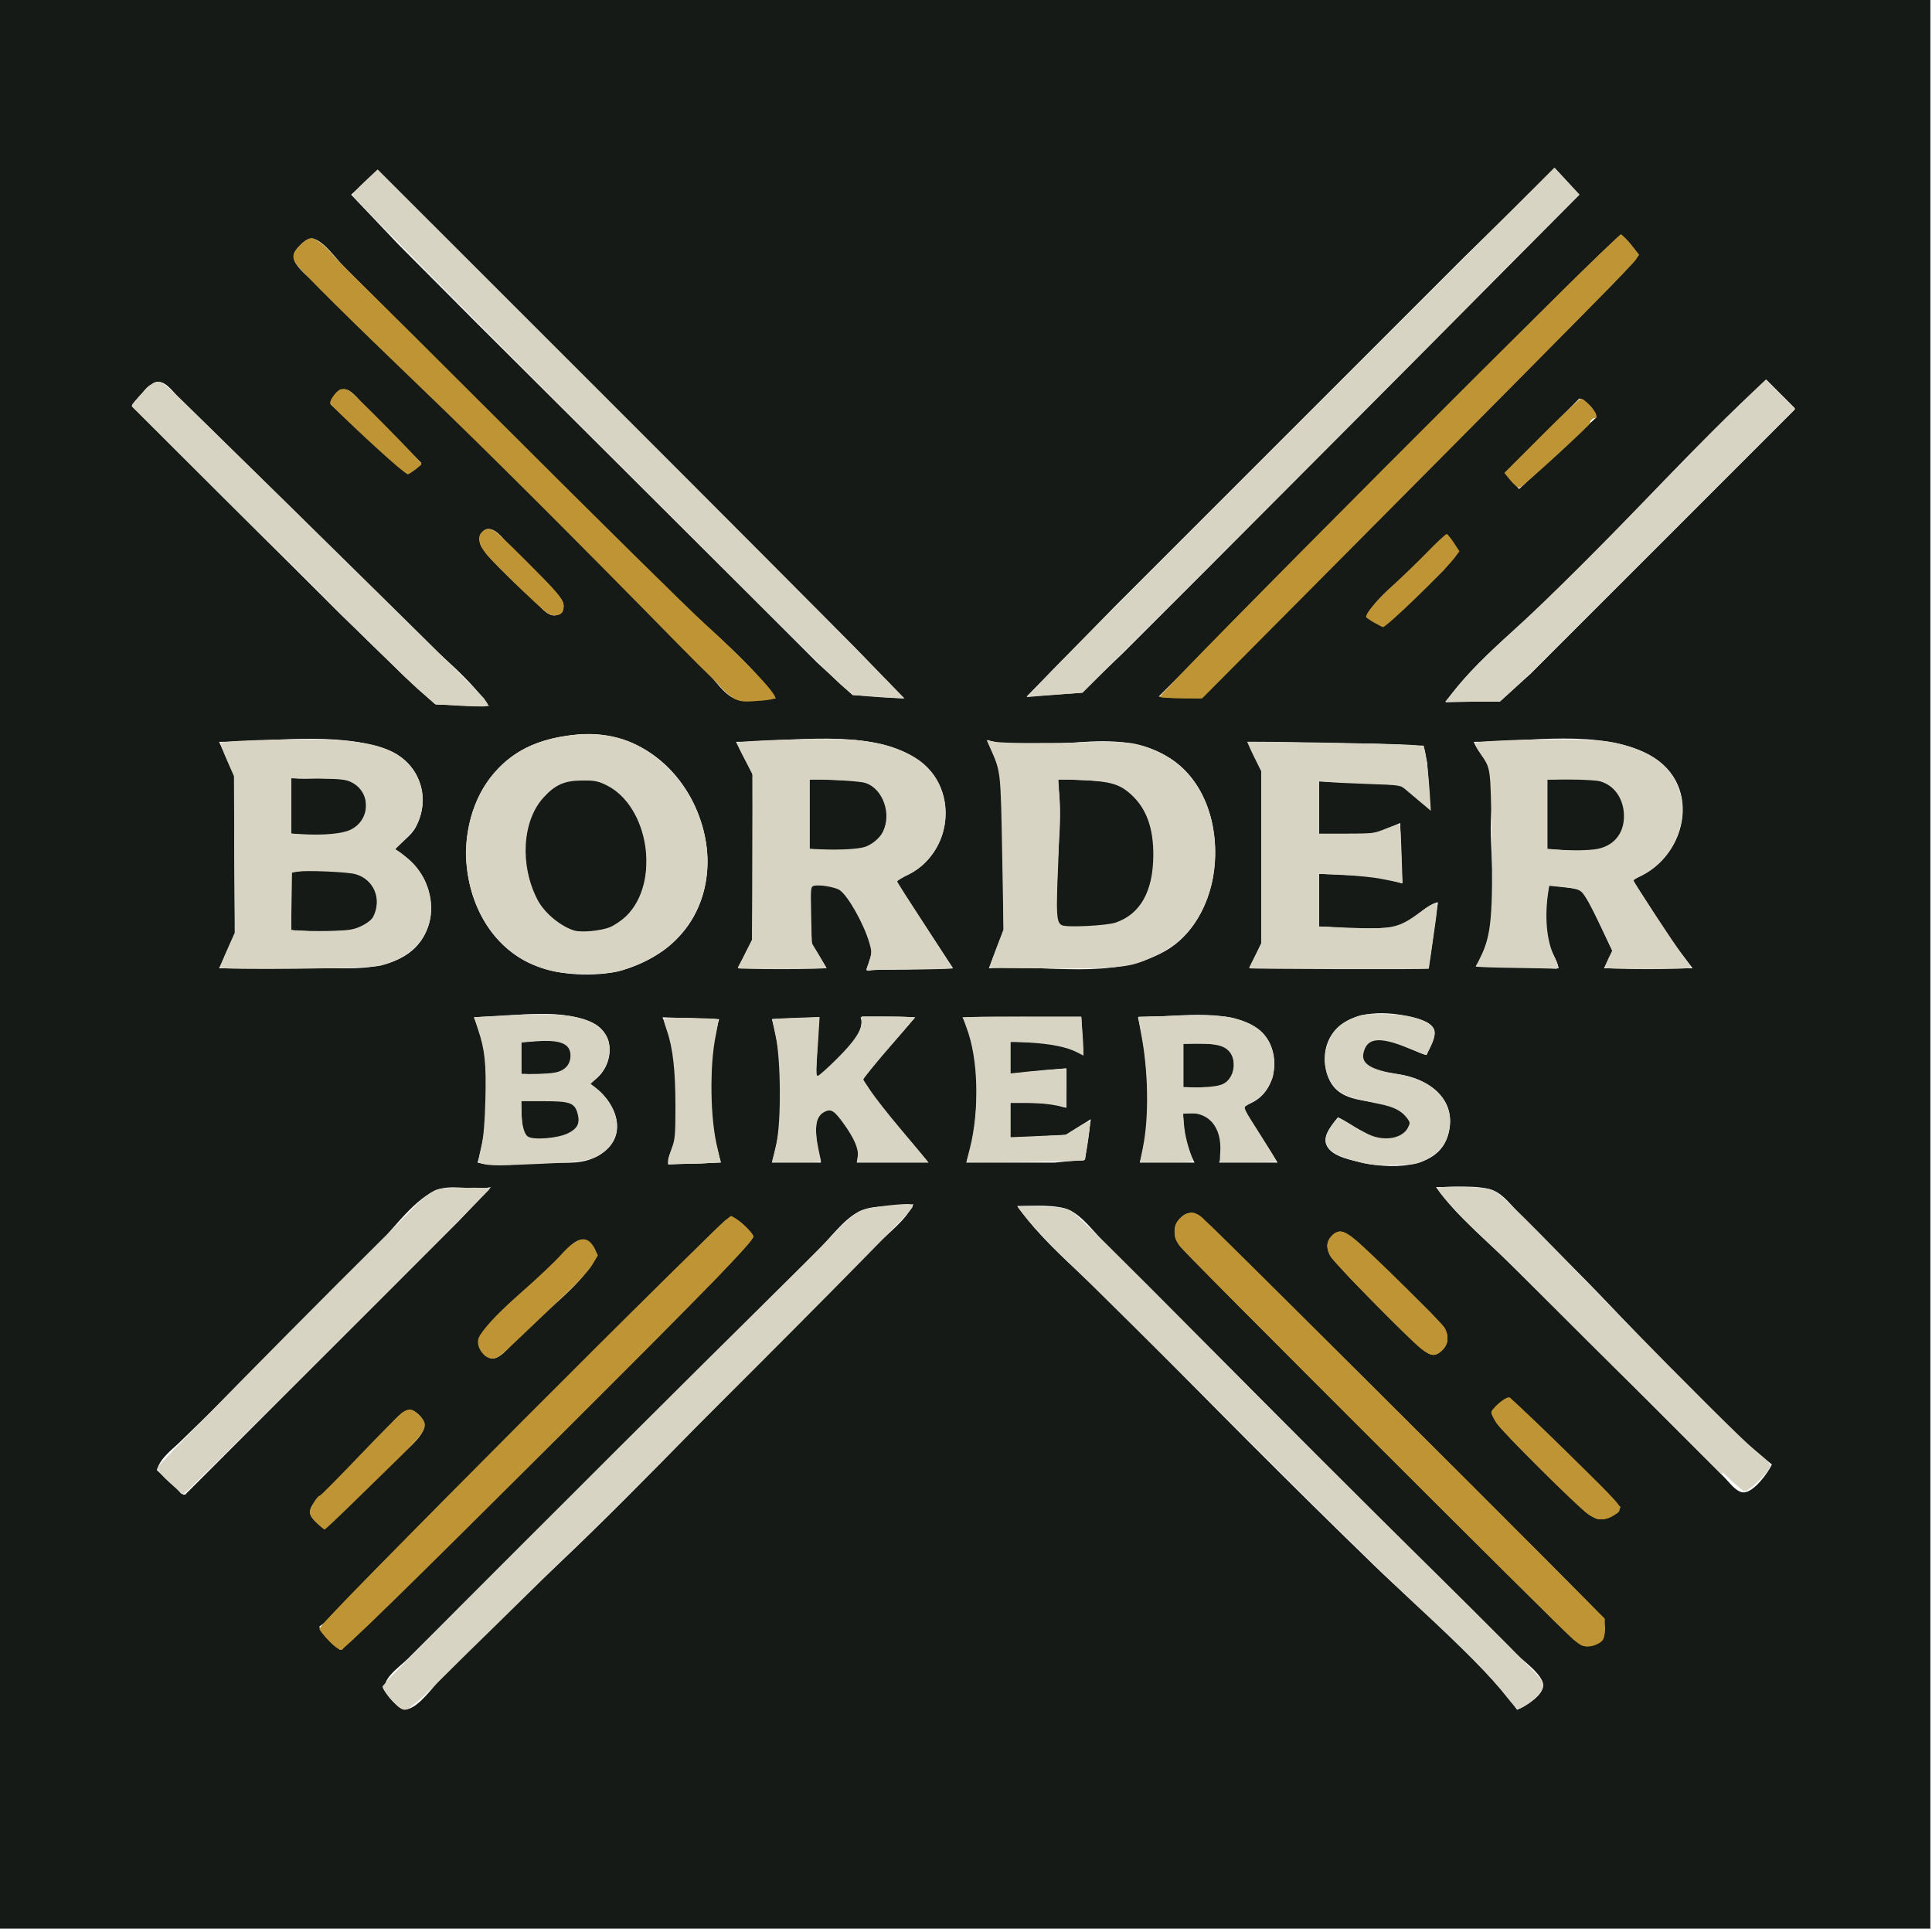
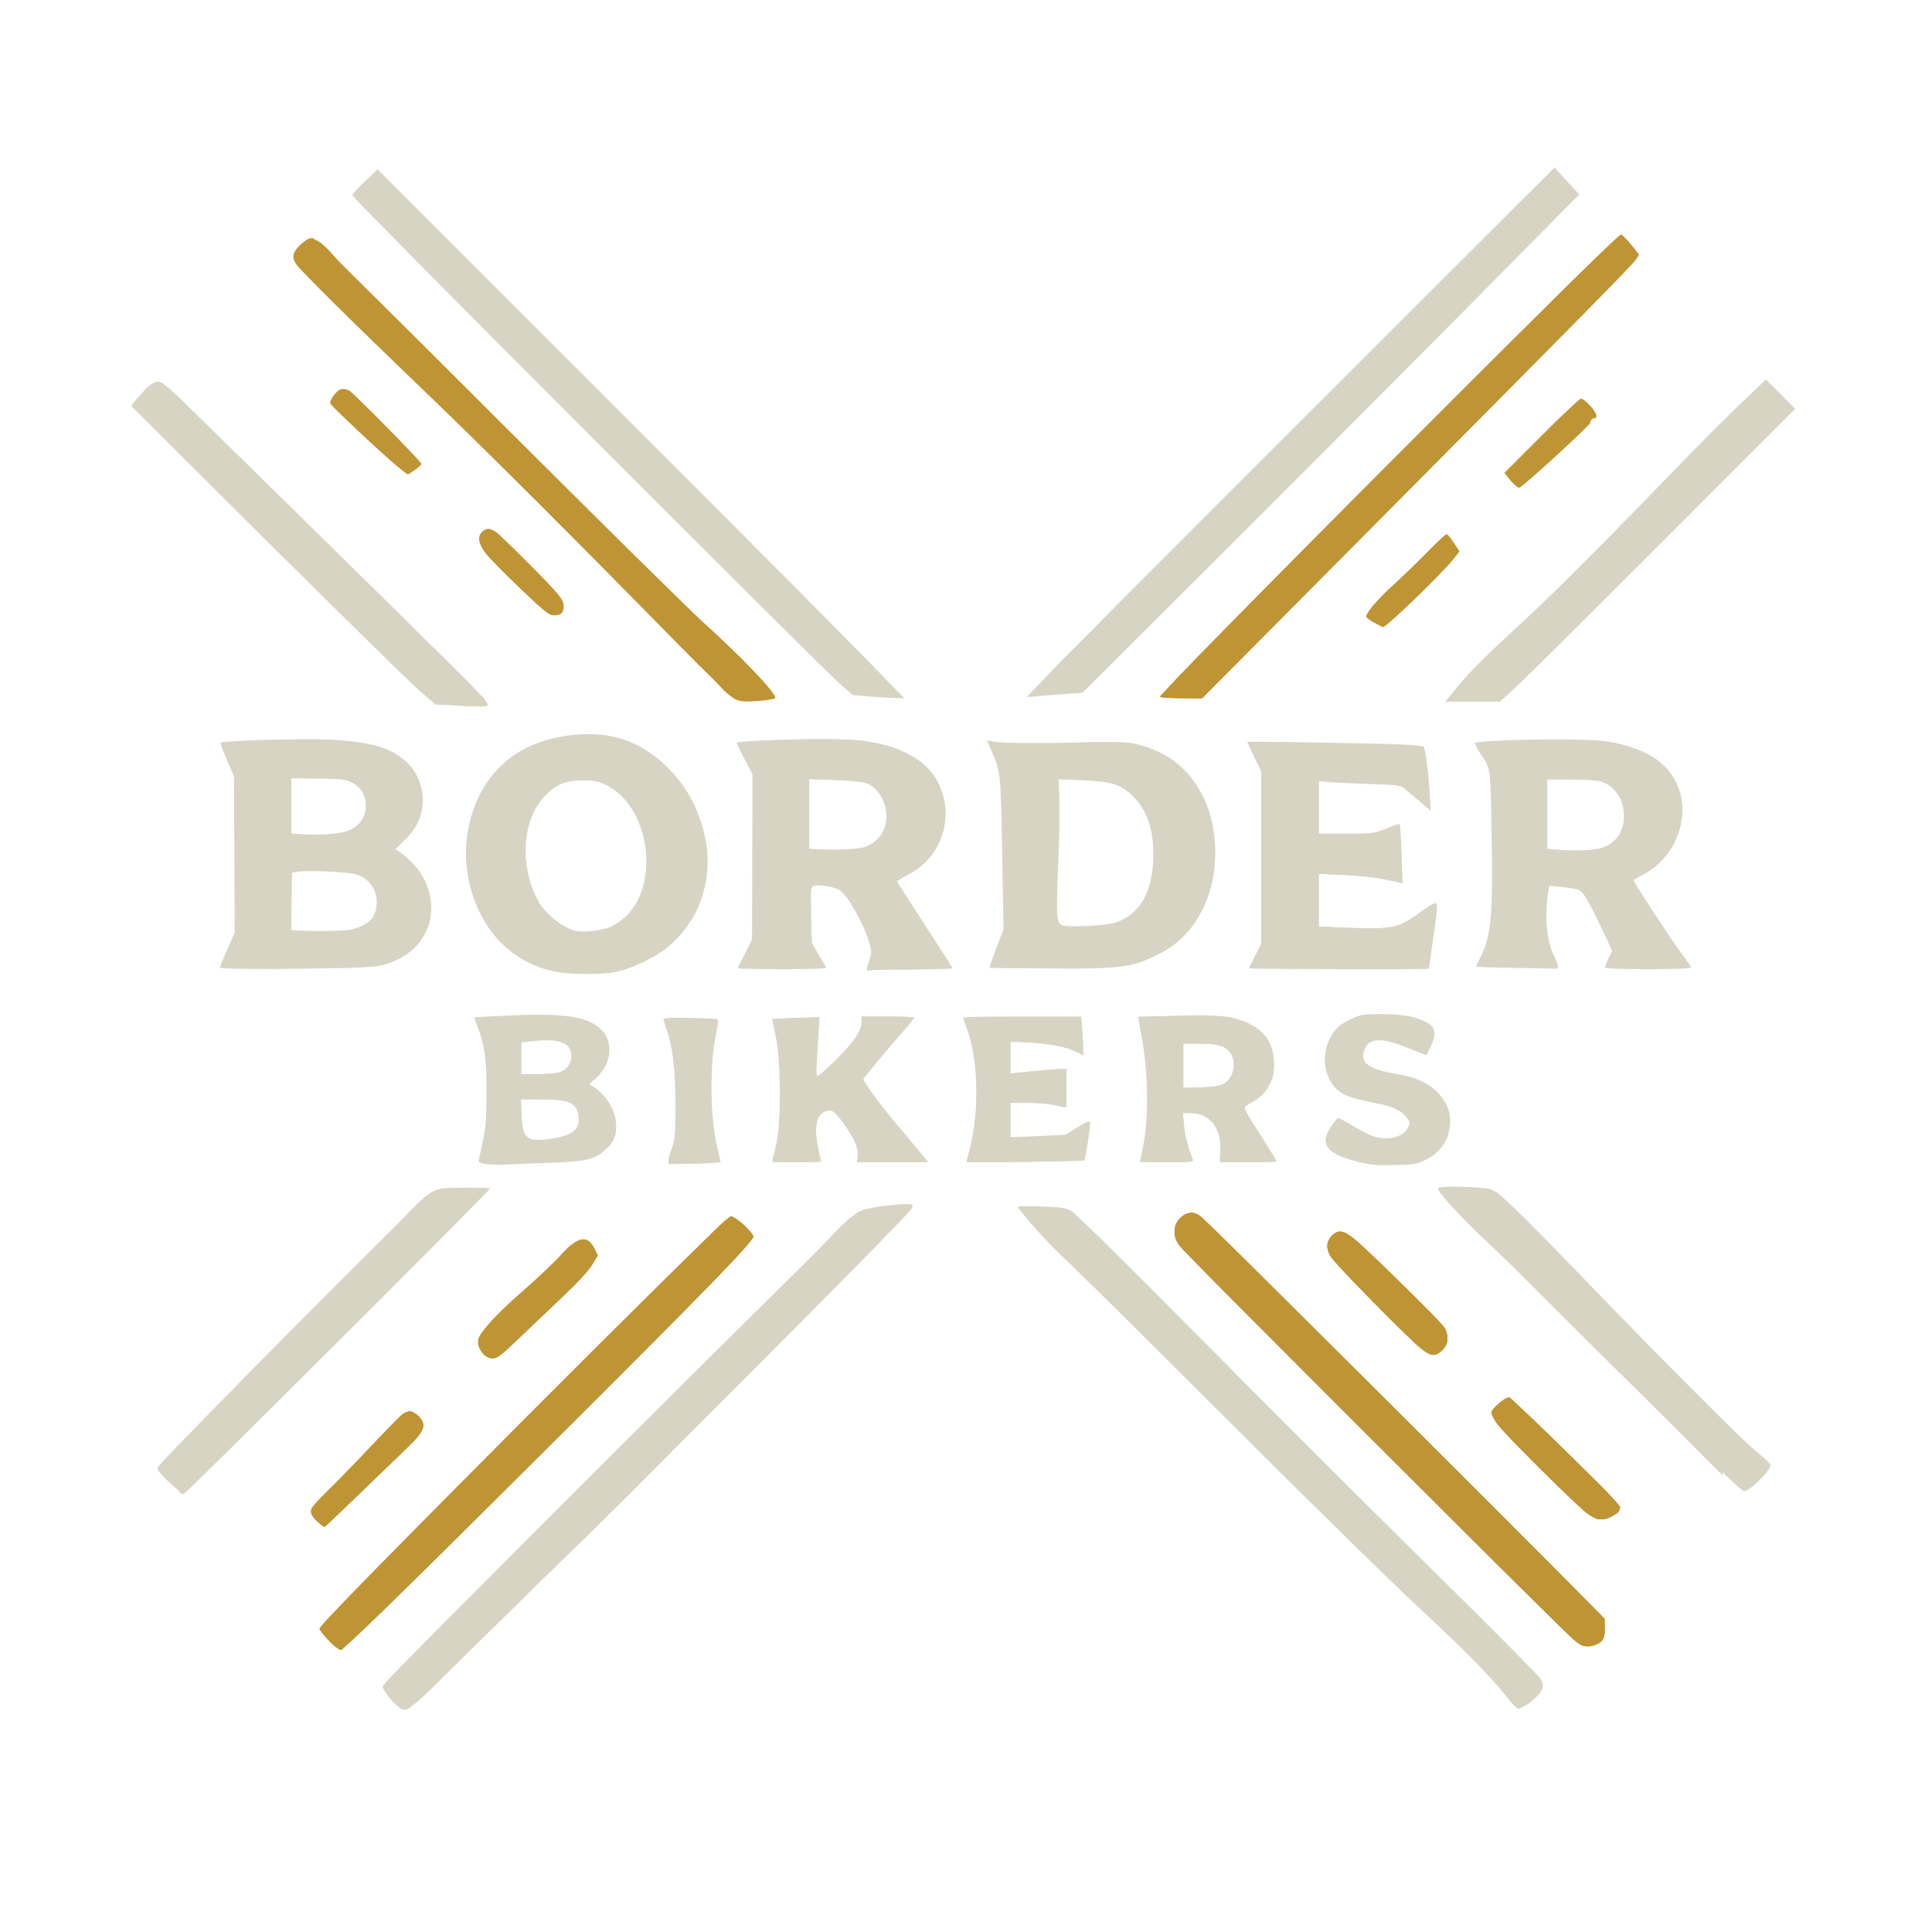
<svg xmlns="http://www.w3.org/2000/svg" xml:space="preserve" viewBox="0 0 327.68 327.68" height="327.68" width="327.68" id="svg1" version="1.1">
  <defs id="defs1" />
  <g id="g1">
-     <path id="path6875" d="M -0.277,-0.574 V 327.106 H 327.403 V -0.574 H -0.277 M 263.723,28.546 l 4.16,4.48 -63.04,63.36 -14.4,14.4 -7.04,6.711 -9.28,0.649 15.04,-15.36 29.76,-29.76 29.44,-29.44 15.36,-15.04 m -199.68,0.32 61.761,61.76 18.879,18.88 8.64,8.96 -8.731,-0.595 -5.989,-5.485 -12.48,-12.48 -45.359,-45.202 -13.16,-13.215 -8.042,-8.464 4.48,-4.16 m 210.88,10.88 2.814,3.52 -4.094,4.8 -13.12,13.12 -41.6,41.92 -10.88,10.88 -4.584,4.315 -6.936,-0.156 13.125,-13.133 22.067,-22.075 29.128,-29.432 14.08,-13.76 M 131.563,118.466 c -1.983,0 -4.87,0.806 -6.72,0.127 -2.109,-0.774 -3.667,-3.381 -5.176,-4.956 -3.537,-3.69 -7.282,-7.179 -10.848,-10.843 C 95.47,89.076 81.825,75.294 67.884,62.174 c -4.886,-4.599 -9.656,-9.361 -14.401,-14.109 -1.171,-1.171 -4.65,-3.584 -3.4,-5.441 0.569,-0.845 1.918,-2.418 3.08,-2.128 1.832,0.457 3.821,3.39 5.12,4.689 l 12.8,12.8 c 13.765,13.765 27.555,27.493 41.28,41.28 6.173,6.2 14.162,12.049 19.2,19.2 m -48.64,1.28 -8.96,-0.286 -5.115,-4.501 -10.885,-10.573 -35.52,-35.52 c 0.843,-1.197 2.853,-4.094 4.48,-4.094 1.312,0 2.683,1.976 3.52,2.814 3.019,3.019 6.025,6.048 9.116,8.992 9.849,9.383 19.329,19.163 28.964,28.767 4.702,4.686 10.567,8.959 14.4,14.4 m 216.64,-55.36 4.8,4.8 v 0.32 l -34.24,34.24 -10.56,10.56 -5.12,4.607 -9.28,0.193 c 5.219,-7.409 13.434,-13.434 19.84,-19.84 11.548,-11.548 22.57,-23.795 34.56,-34.88 M 71.403,78.466 v 0.32 l -2.269,1.588 -3.811,-3.188 -9.28,-8.64 c 0.354,-1.041 1.145,-2.734 2.532,-2.504 1.317,0.219 2.659,2.257 3.548,3.143 l 9.28,9.28 m 199.36,-7.68 -13.12,12.16 -2.24,-2.56 v -0.32 l 12.48,-12.48 c 1.444,0.674 2.445,1.65 2.88,3.2 M 82.936,89.732 c 1.389,0 2.875,2.199 3.691,3.134 2.663,3.051 6.405,5.563 8.655,8.96 0.671,1.012 0.161,2.42 -1.161,2.548 -1.352,0.131 -2.68,-1.711 -3.519,-2.548 -2.86,-2.855 -6.511,-5.666 -8.852,-8.96 -0.726,-1.021 -0.429,-3.134 1.185,-3.134 m 162.547,0.894 1.866,2.881 -2.506,3.199 -6.72,6.491 -3.52,3.011 -2.88,-1.502 c 1.537,-3.295 5.35,-5.913 7.97,-8.362 1.987,-1.857 3.552,-4.142 5.79,-5.718 M 97.323,124.637 c 21.206,-2.509 31.912,28.235 12.48,38.226 -2.277,1.171 -4.8,2.012 -7.36,2.268 -4.777,0.478 -10.27,-0.125 -14.4,-2.733 -10.173,-6.424 -11.924,-22.577 -4.101,-31.453 3.644,-4.134 8.064,-5.68 13.381,-6.309 m 70.08,0.869 c 10.123,2.992 21.332,-3.024 31.04,3.107 10.667,6.737 10.051,26.658 -0.96,32.763 -8.958,4.967 -20.057,2.143 -29.76,2.849 l 2.5,-6.4 -0.26,-24 -0.547,-3.84 -2.013,-4.48 m -100.8,18.56 c 7.578,3.172 9.191,14.517 1.28,18.474 -3.936,1.969 -8.211,1.686 -12.48,1.686 h -18.24 l 2.711,-5.76 -0.15,-16 0.178,-10.56 -2.738,-6.08 c 8.892,0 20.039,-1.804 28.48,1.31 5.34,1.97 7.577,8.019 4.904,13.09 -0.891,1.69 -2.534,2.637 -3.944,3.84 m 85.12,5.12 9.92,15.04 -14.72,0.32 c 0.243,-1.039 1.077,-2.122 0.987,-3.2 -0.206,-2.464 -3.433,-9.228 -5.534,-10.564 -1.397,-0.888 -3.476,-0.636 -5.053,-0.636 l 0.16,9.6 2.72,4.48 h -15.04 l 2.426,-4.8 0.134,-10.56 -0.089,-17.6 -2.791,-5.44 c 9.202,0 22.244,-2.352 30.4,2.71 8.411,5.22 5.956,18.4 -3.52,20.65 m 90.88,-11.84 -5.12,-4.287 -13.76,-0.513 v 8.96 l 9.6,-0.089 4.16,-1.831 0.32,10.24 c -4.85,-1.545 -8.896,-1.6 -14.08,-1.6 v 8.96 c 4.016,0 9.964,1.117 13.76,-0.188 2.404,-0.826 3.882,-3.317 6.4,-3.972 l -1.6,11.2 h -30.4 l 2.151,-4.48 0.089,-12.16 -0.072,-16.64 -2.488,-5.12 21.76,0.32 8.127,0.329 0.604,2.871 0.549,8 m 34.24,11.84 7.029,10.88 3.211,4.16 h -15.04 l 1.479,-2.88 -3.798,-8 -1.646,-2.551 -5.315,-0.649 c -0.648,2.722 -0.895,7.209 -0.116,9.92 0.424,1.476 1.421,2.633 1.716,4.16 l -14.08,-0.32 c 4.324,-6.564 2.56,-15.924 2.56,-23.68 0,-2.969 0.615,-6.723 -0.138,-9.6 -0.467,-1.785 -2.079,-3.075 -2.742,-4.8 9.029,0 21.556,-2.23 29.76,2.208 9.406,5.089 6.217,18.054 -2.88,21.152 M 49.323,131.906 v 9.6 c 3.285,0 7.874,0.807 10.85,-0.859 2.535,-1.419 2.712,-6.081 0.29,-7.708 -2.794,-1.876 -7.893,-0.43 -11.14,-1.033 m 47.36,0.486 c -12.463,2.664 -8.968,28.596 5.12,25.54 12.988,-2.817 9.234,-28.608 -5.12,-25.54 m 40.64,-0.166 v 11.84 c 3.17,0 7.701,0.826 10.555,-0.774 3.471,-1.946 3.399,-8.08 0,-10.078 -2.91,-1.71 -7.326,-0.989 -10.555,-0.989 m 41.92,0 c 1.248,5.303 -0.024,12.398 2.5e-4,17.92 0.006,1.468 -0.514,5.356 0.341,6.527 0.631,0.864 2.579,0.513 3.499,0.513 3.571,0 7.242,0.048 9.815,-2.894 4.347,-4.971 3.942,-16.635 -1.816,-20.387 -3.481,-2.268 -7.882,-1.679 -11.839,-1.679 m 83.2,0 v 11.84 c 3.335,0 7.532,0.958 10.547,-0.774 3.682,-2.114 3.248,-8.332 -0.308,-10.293 -2.811,-1.549 -7.129,-0.774 -10.239,-0.774 m -213.12,15.68 v 9.92 c 3.659,0 9.993,1.139 13.102,-1.169 2.501,-1.857 2.058,-6.441 -0.627,-7.896 -3.095,-1.676 -9.064,-1.277 -12.475,-0.856 m 192.64,31.04 c -2.462,-0.476 -9.611,-5.595 -10.804,-0.319 -0.655,2.898 4.205,3.287 6.004,3.562 5.322,0.813 10.051,4.294 8.474,10.197 -1.668,6.243 -10.339,5.888 -15.194,4.68 -1.771,-0.441 -4.922,-1.049 -5.537,-3.093 -0.488,-1.62 1.149,-3.291 2.017,-4.467 2.824,1.315 5.268,3.903 8.64,3.756 1.717,-0.075 4.766,-2.044 3.015,-3.954 -3.792,-4.137 -11.972,-0.425 -13.677,-7.801 -0.216,-0.933 -0.273,-1.928 -0.159,-2.88 0.135,-1.123 0.54,-2.26 1.174,-3.199 2.688,-3.978 8.653,-4.005 12.847,-3.065 1.352,0.303 3.773,0.771 4.438,2.172 0.579,1.221 -0.838,3.239 -1.238,4.412 m -142.08,4.8 c 4.87,2.845 7.454,9.797 0.64,12.728 -2.479,1.066 -5.38,0.661 -8,0.716 -3.788,0.081 -7.778,0.886 -11.52,-0.004 2.14,-7.291 2.638,-17.71 -0.64,-24.64 6.23,0 13.898,-1.736 19.839,0.793 4.767,2.03 3.809,8.437 -0.319,10.407 m 22.08,-10.88 c -2.193,7.671 -2.058,16.806 0.32,24.32 l -8.96,0.32 c -0.2,-1.702 1.089,-2.825 1.225,-4.48 0.531,-6.473 0.433,-14.755 -2.185,-20.48 l 9.6,0.32 m 16.96,-0.32 -0.64,10.56 c 2.308,-2.308 8.981,-7.024 7.68,-10.56 h 9.28 l -6.491,7.36 -2.479,3.2 2.507,3.84 8.704,10.24 h -12.16 c 0.927,-2.801 -0.628,-4.452 -2.24,-6.72 -0.496,-0.698 -1.264,-2.222 -2.269,-2.222 -4.171,0 -2.03,7.004 -1.571,8.942 h -8.32 c 2.302,-7.29 2.103,-16.964 0,-24.32 l 8,-0.32 m 44.48,0 0.32,6.4 c -4.211,-2.42 -7.688,-2.24 -12.48,-2.24 v 5.44 l 9.6,-0.96 v 6.72 c -3.113,-1.268 -6.282,-0.96 -9.6,-0.96 v 6.08 l 9.6,-0.513 4.16,-2.687 -0.969,6.847 -5.111,0.513 h -15.04 c 2.389,-6.576 2.789,-18.48 -0.64,-24.64 h 20.16 m 27.2,15.04 6.08,9.6 h -9.92 c 1.323,-2.184 0.062,-6.593 -2.308,-7.991 -1.024,-0.604 -2.628,-0.329 -3.772,-0.329 0,3.375 0.272,5.348 1.92,8.32 h -9.28 c 2.183,-7.582 1.616,-17.091 -0.32,-24.64 5.862,0 14.649,-1.632 19.84,1.598 5.227,3.253 4.056,12.305 -2.24,13.442 m -122.24,-10.88 v 5.44 c 2.075,0 5.136,0.559 7.026,-0.422 1.62,-0.841 2.264,-3.513 0.565,-4.652 -1.734,-1.163 -5.556,-0.366 -7.591,-0.366 m 112.32,0.32 v 7.36 c 2.098,0 5.122,0.549 7.026,-0.466 2.254,-1.202 2.272,-5.245 0.008,-6.428 -1.924,-1.006 -4.921,-0.466 -7.034,-0.466 m -112.32,9.6 c 0.028,1.374 -0.2,4.815 0.649,5.887 1.201,1.517 7.571,0.554 8.628,-0.856 1.261,-1.68 0.483,-4.4 -1.598,-4.929 -0.904,-0.23 -1.954,-0.102 -2.879,-0.102 h -4.8 m -5.12,14.72 -5.44,5.76 -10.88,10.88 -35.52,35.52 h -0.32 l -4.48,-4.16 c 0.578,-2.06 2.487,-3.374 3.971,-4.824 3.265,-3.19 6.56,-6.347 9.789,-9.576 l 22.72,-22.72 c 3.074,-3.074 6.665,-8.284 10.56,-10.231 2.654,-1.327 6.687,0.045 9.6,-0.649 M 300.523,248.386 c -0.657,1.41 -3.054,4.734 -4.8,4.734 -1.22,0 -2.424,-1.718 -3.2,-2.494 l -8,-8 -27.2,-27.2 c -4.494,-4.495 -10.101,-8.885 -13.76,-14.08 2.686,0.002 7.105,-0.407 9.6,0.513 1.863,0.687 3.429,2.916 4.8,4.287 l 9.6,9.6 c 10.76,10.76 21.107,23.101 32.96,32.64 M 154.923,204.226 c -1.275,2.734 -4.283,4.923 -6.4,7.04 l -13.76,13.76 c -15.299,15.299 -30.149,31.335 -46.134,45.908 -4.737,4.318 -9.156,9.113 -13.706,13.636 -1.465,1.456 -3.728,4.799 -5.76,5.305 -1.273,0.317 -2.777,-1.589 -3.466,-2.449 -1.771,-2.209 2.016,-4.63 3.466,-6.08 l 15.68,-15.68 c 10.176,-10.176 21.921,-21.601 39.68,-39.36 l 14.08,-14.08 c 2.104,-2.104 4.39,-5.326 7.04,-6.716 2.646,-1.388 6.409,-0.601 9.28,-1.284 m 102.4,85.76 c -6.624,-8.923 -16.25,-16.715 -24.227,-24.451 -14.448,-14.011 -28.667,-28.339 -42.736,-42.723 -5.765,-5.894 -13.096,-11.535 -17.837,-18.265 2.487,0.002 6.723,-0.347 8.96,0.742 2.094,1.019 3.814,3.392 5.44,5.018 l 10.56,10.56 c 15.249,15.249 30.359,30.665 45.76,45.755 4.635,4.541 9.17,9.174 13.76,13.765 1.178,1.178 4.734,3.652 4.734,5.44 0,1.756 -3.018,3.569 -4.414,4.16 m -55.04,-84.094 c 1.429,-8e-5 3.195,2.537 4.136,3.478 3.693,3.693 7.555,7.26 11.076,11.122 13.244,14.527 27.841,28.067 41.748,41.974 3.963,3.963 9.694,8.076 12.692,12.805 0.955,1.506 -0.937,3.461 -2.452,3.755 -1.675,0.325 -3.679,-2.47 -4.677,-3.531 -3.874,-4.121 -8.055,-7.978 -12.054,-11.977 -14.119,-14.12 -28.44,-28.083 -42.416,-42.355 -3.427,-3.5 -8.125,-7.118 -10.813,-11.176 -0.961,-1.452 1.146,-4.094 2.76,-4.094 m -78.08,0.574 3.52,3.2 -6.4,7.04 -13.669,13.531 -49.691,49.509 h -0.32 l -3.52,-3.84 c 6.647,-4.762 12.105,-12.091 17.919,-17.816 12.872,-12.676 25.632,-25.486 38.508,-38.147 4.452,-4.377 8.538,-9.874 13.653,-13.477 m 103.36,2.598 c 1.763,0.121 3.909,3.204 4.984,4.442 3.761,4.33 9.633,7.77 12.729,12.571 0.864,1.341 -0.845,3.544 -2.324,3.508 -1.631,-0.04 -3.758,-3.169 -4.829,-4.24 -3.991,-3.991 -9.76,-8.197 -12.602,-13.12 -0.76,-1.317 0.471,-3.27 2.042,-3.162 m -128.989,1.213 c 1.443,-0.221 3.066,1.966 2.377,3.23 -2.623,4.812 -9.027,9.239 -12.908,13.12 -1.009,1.009 -2.917,3.774 -4.475,3.774 -1.574,0 -2.969,-2.506 -2.124,-3.774 3.034,-4.551 8.683,-8.428 12.588,-12.296 1.172,-1.16 2.813,-3.789 4.542,-4.054 m 157.469,26.91 18.24,18.24 v 0.32 c -0.79,0.781 -1.918,2.306 -3.2,1.864 -1.892,-0.652 -3.732,-3.356 -5.12,-4.744 -3.891,-3.891 -10.473,-8.449 -12.8,-13.44 l 2.88,-2.24 m -200.96,22.08 c -0.921,-0.649 -2.787,-1.846 -2.449,-3.2 0.377,-1.513 2.507,-2.813 3.545,-3.894 3.053,-3.18 6.027,-6.429 9.144,-9.546 1.005,-1.005 2.406,-3.052 3.84,-3.409 1.235,-0.308 3.016,1.556 2.798,2.765 -0.367,2.035 -3.654,4.383 -5.038,5.765 -1.578,1.576 -3.154,3.175 -4.776,4.704 -2.381,2.246 -4.721,4.531 -7.064,6.816 z" style="fill:#151a16;fill-opacity:1;stroke:none" />
    <path id="path6878" d="m 125.496,118.726 c -1.41,-0.295 -2.354,-1.048 -4.409,-3.513 -1.1,-1.32 -2.021,-2.272 -7.198,-7.435 -3.265,-3.257 -8.081,-8.118 -10.702,-10.803 C 90.366,83.842 79.082,72.703 67.411,61.659 c -3.278,-3.102 -4.834,-4.62 -10.121,-9.87 -2.29,-2.274 -4.562,-4.488 -5.049,-4.92 -2.011,-1.784 -2.684,-2.98 -2.235,-3.97 0.333,-0.733 1.367,-1.796 2.11,-2.167 0.556,-0.278 0.942,-0.279 1.514,-0.007 0.878,0.418 1.827,1.3 3.602,3.348 0.909,1.048 56.077,56.236 57.913,57.934 0.553,0.511 2.152,1.96 3.553,3.22 5.737,5.158 8.031,7.401 10.394,10.159 1.149,1.342 2.338,2.913 2.278,3.01 -0.026,0.042 -0.215,0.076 -0.42,0.076 -0.205,6e-5 -0.922,0.066 -1.593,0.146 -1.643,0.196 -3.228,0.24 -3.861,0.108 z" style="fill:#bf9434;fill-opacity:1;stroke-width:0.072" />
    <path id="path6879" d="m 67.124,78.638 c -1.597,-1.349 -10.753,-9.76 -10.976,-10.083 -0.1,-0.146 0.533,-1.383 0.939,-1.834 0.615,-0.684 1.239,-0.819 2.009,-0.434 0.563,0.281 1.143,0.815 2.178,2.005 0.467,0.536 2.935,3.059 5.485,5.605 2.55,2.546 4.636,4.678 4.636,4.737 -4.4e-4,0.104 -2.141,1.656 -2.269,1.646 -0.035,-0.003 -0.935,-0.742 -2.001,-1.642 z" style="fill:#bf9434;fill-opacity:1;stroke-width:0.072" />
    <path id="path6880" d="m 93.403,104.226 c -0.507,-0.181 -1.054,-0.628 -2.044,-1.674 -0.538,-0.568 -1.996,-1.971 -3.239,-3.117 -3.44,-3.173 -5.148,-4.941 -6.182,-6.402 -0.427,-0.603 -0.519,-0.918 -0.478,-1.63 0.038,-0.662 0.268,-1.112 0.719,-1.411 0.393,-0.26 1.012,-0.27 1.491,-0.022 0.686,0.354 1.158,0.807 2.442,2.339 0.879,1.049 2.439,2.625 4.09,4.13 2.728,2.489 4.705,4.659 5.162,5.669 0.589,1.299 -0.614,2.598 -1.96,2.118 z" style="fill:#bf9434;fill-opacity:1;stroke-width:0.072" />
    <path id="path6881" d="m 53.93,258.187 c -1.122,-1.034 -1.376,-1.583 -1.087,-2.352 0.115,-0.307 1.296,-1.609 2.625,-2.893 1.328,-1.284 4.617,-4.664 7.307,-7.512 2.69,-2.847 5.182,-5.383 5.536,-5.634 0.354,-0.251 0.895,-0.457 1.201,-0.457 0.68,0 1.841,0.972 2.202,1.844 0.415,1.003 -0.286,2.159 -2.694,4.443 -1.122,1.065 -4.678,4.494 -7.902,7.62 -3.224,3.127 -5.947,5.714 -6.051,5.749 -0.105,0.035 -0.616,-0.328 -1.137,-0.808 z" style="fill:#bf9434;fill-opacity:1;stroke-width:0.203" />
    <path id="path6882" d="" style="fill:#bf9434;fill-opacity:1;stroke-width:0.203" />
    <path id="path6883" d="" style="fill:#bf9434;fill-opacity:1;stroke-width:0.203" />
    <path id="path6884" d="m 82.267,229.628 c -0.316,-0.316 -0.687,-0.949 -0.824,-1.407 -0.231,-0.771 -0.209,-0.9 0.297,-1.763 0.815,-1.391 3.835,-4.45 7.935,-8.038 2.01,-1.759 4.592,-4.206 5.737,-5.438 2.352,-2.528 3.038,-2.925 4.106,-2.373 0.744,0.385 1.423,1.411 1.424,2.153 0.002,1.349 -2.874,4.682 -7.917,9.175 -3.563,3.175 -4.714,4.265 -6.178,5.847 -2.392,2.587 -3.422,3.001 -4.58,1.843 z" style="fill:#bf9434;fill-opacity:1;stroke-width:0.203" />
    <path id="path6885" d="m 239.201,226.375 c -1.619,-1.663 -4.364,-4.308 -6.1,-5.878 -1.736,-1.57 -3.721,-3.491 -4.413,-4.268 -1.693,-1.905 -3.293,-4.262 -3.293,-4.852 0,-0.811 0.593,-1.693 1.35,-2.01 0.66,-0.276 0.782,-0.265 1.617,0.139 0.557,0.27 1.425,1.031 2.267,1.989 2.213,2.518 5.419,5.648 8.666,8.462 2.933,2.542 5.281,5.047 5.871,6.264 0.61,1.258 -0.748,3.167 -2.258,3.174 -0.719,0.003 -0.938,-0.174 -3.708,-3.02 z" style="fill:#bf9434;fill-opacity:1;stroke-width:0.203" />
    <path id="path6886" d="m 270.222,256.999 c -0.508,-0.336 -1.644,-1.41 -2.525,-2.386 -1.703,-1.886 -2.946,-3.074 -7.54,-7.208 -3.076,-2.768 -5.205,-5.102 -6.155,-6.747 -0.322,-0.558 -0.587,-1.07 -0.588,-1.137 -0.003,-0.166 2.356,-2.009 2.57,-2.009 0.094,0 4.233,4.063 9.198,9.029 l 9.028,9.029 -0.705,0.733 c -0.733,0.763 -1.6,1.307 -2.081,1.307 -0.154,0 -0.695,-0.275 -1.203,-0.612 z" style="fill:#bf9434;fill-opacity:1;stroke-width:0.203" />
    <path id="path6887" d="m 256.491,81.424 -1.023,-1.181 6.268,-6.265 6.268,-6.265 0.728,0.492 c 0.751,0.508 1.656,1.658 1.772,2.251 0.044,0.224 -2.072,2.319 -6.306,6.243 -3.504,3.248 -6.442,5.906 -6.527,5.906 -0.086,0 -0.616,-0.531 -1.179,-1.181 z" style="fill:#bf9434;fill-opacity:1;stroke-width:0.203" />
    <path id="path6888" d="" style="fill:#bf9434;fill-opacity:1;stroke-width:0.203" />
    <path id="path6889" d="m 233.054,105.267 -1.173,-0.673 0.801,-1.199 c 0.822,-1.23 2.6,-3.022 5.81,-5.855 1.004,-0.886 2.602,-2.449 3.551,-3.474 1.679,-1.814 3.079,-3.137 3.318,-3.137 0.134,0 1.757,2.347 1.757,2.541 0,0.07 -0.589,0.874 -1.308,1.788 -1.942,2.467 -10.686,10.706 -11.343,10.689 -0.132,-0.003 -0.769,-0.309 -1.414,-0.679 z" style="fill:#bf9434;fill-opacity:1;stroke-width:0.203" />
    <path id="path6890" d="m 231.216,83.525 c 18.964,-19.035 36.553,-36.624 39.087,-39.087 l 4.607,-4.477 1.339,1.658 c 1.324,1.64 1.335,1.663 0.961,2.086 -0.208,0.235 -1.002,1.158 -1.764,2.051 -0.763,0.893 -12.402,12.725 -25.865,26.292 -13.463,13.567 -27.633,27.851 -31.488,31.742 -3.855,3.891 -8.716,8.71 -10.802,10.709 l -3.792,3.635 h -3.381 -3.381 z" style="fill:#bf9434;fill-opacity:1;stroke-width:0.203" />
    <path id="path6891" d="" style="fill:#bf9434;fill-opacity:1;stroke-width:0.406" />
-     <path id="path6892" d="m 268.12,278.283 c -0.551,-0.395 -16.217,-15.874 -34.812,-34.398 -25.594,-25.496 -33.808,-33.91 -33.803,-34.625 0.003,-0.52 0.549,-1.488 1.213,-2.152 0.995,-0.995 1.348,-1.132 2.006,-0.78 0.439,0.235 4.504,4.218 9.033,8.852 19.133,19.574 40.937,41.345 49.203,49.128 4.876,4.591 9.322,9.036 9.879,9.878 1.26,1.903 1.109,3.169 -0.486,4.098 -1.176,0.685 -1.275,0.685 -2.233,-0.001 z" style="fill:#bf9434;fill-opacity:1;stroke-width:0.406" />
    <path id="path6893" d="m 56.09,277.671 -1.482,-1.773 2.801,-2.333 c 1.54,-1.283 5.136,-4.899 7.991,-8.035 2.855,-3.136 14.875,-15.314 26.711,-27.062 11.836,-11.748 23.439,-23.34 25.784,-25.761 2.345,-2.421 4.724,-4.733 5.287,-5.138 1.017,-0.733 1.033,-0.728 2.563,0.674 l 1.539,1.411 -1.807,2.103 c -1.969,2.291 -67.105,67.41 -67.601,67.582 -0.167,0.058 -0.971,-0.692 -1.786,-1.668 z" style="fill:#bf9434;fill-opacity:1;stroke-width:0.406" />
    <path id="path6894" d="m 38.107,163.469 c 0,-0.245 0.541,-1.492 1.202,-2.771 1.657,-3.204 1.653,-27.253 -0.005,-31.221 -0.623,-1.491 -0.904,-2.941 -0.624,-3.221 0.856,-0.856 18.572,-0.566 22.961,0.375 7.693,1.65 11.472,7.257 8.615,12.782 -0.709,1.372 -1.913,2.843 -2.673,3.269 -1.226,0.686 -1.041,1.153 1.624,4.103 5.615,6.215 3.545,14.152 -4.255,16.318 -2.99,0.831 -26.845,1.155 -26.845,0.365 z m 24.182,-6.502 c 2.241,-1.57 2.46,-6.033 0.384,-7.846 -1.88,-1.642 -6.942,-2.498 -10.857,-1.837 l -3.151,0.532 v 5.207 5.207 h 5.91 c 4.035,0 6.483,-0.401 7.715,-1.264 z m -1.624,-16.242 c 1.261,-0.883 1.805,-2.093 1.805,-4.014 0,-3.875 -2.316,-5.279 -8.708,-5.279 h -5.098 v 5.279 5.279 h 5.098 c 3.3,0 5.735,-0.446 6.903,-1.264 z" style="fill:#d8d4c4;fill-opacity:1;stroke-width:0.812" />
    <path id="path6895" d="" style="fill:#d8d4c4;fill-opacity:1;stroke-width:0.812" />
    <path id="path6896" d="m 91.713,163.659 c -4.217,-1.343 -9.285,-6.846 -10.966,-11.908 -1.909,-5.748 -1.305,-12.562 1.545,-17.425 6.835,-11.663 24.686,-12.488 32.459,-1.499 3.35,4.736 4.428,7.86 4.503,13.044 0.112,7.748 -3.562,13.45 -10.901,16.92 -4.483,2.119 -11.551,2.488 -16.64,0.867 z m 14.606,-7.736 c 8.352,-8.352 1.826,-25.929 -8.93,-24.049 -9.314,1.628 -12.043,16.101 -4.464,23.679 2.339,2.339 3.209,2.677 6.882,2.677 3.537,0 4.571,-0.366 6.512,-2.308 z" style="fill:#d8d4c4;fill-opacity:1;stroke-width:0.812" />
    <path id="path6897" d="m 147.585,163.382 c 0.867,-2.278 -0.19,-6.019 -2.893,-10.231 -1.588,-2.475 -2.932,-3.244 -5.668,-3.244 h -2.057 l 0.275,5.177 c 0.25,4.708 0.377,5.342 1.41,7.004 l 1.135,1.827 -6.943,0.111 c -3.818,0.061 -7.026,0.028 -7.128,-0.074 -0.102,-0.102 0.335,-1.142 0.971,-2.311 l 1.157,-2.125 V 145.271 131.026 l -1.295,-2.476 -1.295,-2.476 5.152,-0.263 c 17.957,-0.916 25.242,0.928 28.63,7.246 1.247,2.325 1.238,7.429 -0.016,9.792 -1.413,2.663 -2.833,4.096 -5.208,5.258 -1.218,0.596 -2.215,1.154 -2.215,1.241 0,0.086 2.131,3.355 4.735,7.263 2.604,3.908 4.66,7.18 4.568,7.271 -0.092,0.091 -3.206,0.227 -6.92,0.303 l -6.753,0.137 z m -2.049,-19.165 c 4.564,-0.865 6.408,-5.065 4.158,-9.467 -0.989,-1.935 -3.323,-2.69 -8.35,-2.7 l -4.365,-0.009 v 6.07 6.07 l 2.335,0.147 c 1.284,0.081 2.721,0.181 3.193,0.223 0.472,0.042 1.835,-0.108 3.029,-0.335 z" style="fill:#d8d4c4;fill-opacity:1;stroke-width:0.406" />
    <path id="path6898" d="m 168.245,163.789 c 0,-0.188 0.471,-1.502 1.047,-2.92 l 1.047,-2.578 -0.138,-13.633 -0.138,-13.633 -1.069,-2.548 -1.069,-2.548 1.277,0.229 c 2.203,0.396 6.73,0.413 13.458,0.05 7.429,-0.4 9.972,-0.082 13.855,1.735 4.959,2.321 8.285,7.358 9.154,13.865 1.08,8.086 -2.72,16.49 -8.863,19.601 -4.473,2.265 -5.621,2.435 -17.496,2.583 -6.086,0.076 -11.065,-0.016 -11.065,-0.204 z m 21.114,-7.06 c 2.267,-0.679 3.912,-2.175 5.13,-4.664 2.196,-4.489 1.705,-12.379 -0.994,-15.963 -2.376,-3.155 -4.721,-4.06 -10.52,-4.06 h -3.801 l 0.26,2.944 c 0.143,1.619 0.056,6.734 -0.195,11.366 -0.25,4.632 -0.336,8.895 -0.191,9.473 0.145,0.578 0.627,1.185 1.071,1.349 1.076,0.398 7.453,0.092 9.24,-0.444 z" style="fill:#d8d4c4;fill-opacity:1;stroke-width:0.406" />
    <path id="path6899" d="m 213.106,162.102 1.022,-2.017 v -14.848 -14.848 l -1.015,-2.003 c -0.558,-1.102 -1.015,-2.106 -1.015,-2.231 0,-0.259 21.817,0.115 26.252,0.45 3.42,0.258 3.274,0.018 3.665,6.031 l 0.263,4.046 -1.726,-1.407 c -0.949,-0.774 -2.03,-1.624 -2.401,-1.89 -0.416,-0.298 -3.36,-0.593 -7.679,-0.77 l -7.004,-0.287 v 4.729 4.729 h 4.821 c 4.003,0 5.146,-0.144 6.734,-0.846 1.052,-0.465 1.964,-0.785 2.028,-0.711 0.063,0.074 0.242,2.207 0.396,4.738 0.264,4.324 0.237,4.589 -0.454,4.372 -1.686,-0.531 -5.061,-0.999 -9.16,-1.27 l -4.365,-0.29 v 4.667 4.667 l 1.269,0.254 c 2.097,0.419 11.587,0.286 12.814,-0.18 0.628,-0.239 2.073,-1.152 3.211,-2.03 1.138,-0.878 2.214,-1.596 2.392,-1.596 0.33,0 0.139,2.189 -0.658,7.546 l -0.448,3.011 h -14.981 -14.981 z" style="fill:#d8d4c4;fill-opacity:1;stroke-width:0.406" />
    <path id="path6900" d="m 255.036,163.816 -4.366,-0.131 0.758,-1.509 c 1.711,-3.406 1.89,-5.325 1.745,-18.752 -0.147,-13.633 -0.126,-13.485 -2.307,-16.497 -0.614,-0.848 -0.599,-0.851 4.569,-1.115 14.863,-0.758 21.428,0.156 25.963,3.616 3.169,2.417 4.522,7.15 3.199,11.194 -1.23,3.761 -2.873,5.62 -7.311,8.27 -0.595,0.355 -0.238,1.092 2.851,5.888 1.942,3.015 4.146,6.243 4.898,7.174 0.752,0.931 1.368,1.799 1.368,1.929 0,0.13 -3.106,0.236 -6.903,0.236 -3.797,0 -6.903,-0.1 -6.903,-0.223 0,-0.123 0.273,-0.751 0.606,-1.395 0.584,-1.129 0.523,-1.341 -1.636,-5.766 -1.233,-2.527 -2.494,-4.925 -2.801,-5.33 -0.561,-0.739 -5.758,-1.788 -6.279,-1.268 -0.134,0.134 -0.244,2.467 -0.244,5.184 0,4.346 0.11,5.146 0.914,6.65 0.502,0.94 0.914,1.808 0.914,1.929 0,0.121 -1.051,0.18 -2.335,0.133 -1.284,-0.047 -4.3,-0.145 -6.701,-0.217 z m 17.806,-20.248 c 1.021,-0.485 1.719,-1.221 2.236,-2.359 0.997,-2.196 0.96,-3.745 -0.144,-5.934 -1.359,-2.694 -2.742,-3.232 -8.324,-3.232 l -4.568,-6.3e-4 v 6.068 6.068 l 1.929,0.177 c 3.307,0.303 7.324,-0.053 8.871,-0.788 z" style="fill:#d8d4c4;fill-opacity:1;stroke-width:0.406" />
    <path id="path6901" d="m 230.231,196.773 c -4.426,-1.072 -5.977,-2.752 -4.617,-5 1.14,-1.883 1.601,-1.91 4.293,-0.248 1.692,1.044 3.133,1.604 4.459,1.731 4.273,0.411 6.506,-2.716 3.5,-4.899 -0.555,-0.403 -2.789,-1.11 -4.964,-1.571 -2.175,-0.461 -4.529,-1.184 -5.231,-1.608 -1.66,-1.002 -2.581,-3.005 -2.581,-5.61 0,-3.229 1.49,-5.417 4.561,-6.7 2.811,-1.175 10.855,-0.533 12.719,1.015 0.757,0.628 0.747,2.146 -0.024,3.637 l -0.61,1.18 -2.74,-1.155 c -3.492,-1.472 -4.984,-1.781 -6.26,-1.295 -1.111,0.422 -2.196,2.507 -1.818,3.493 0.42,1.095 2.675,2.128 5.719,2.619 5.907,0.953 9.614,4.53 8.992,8.677 -0.65,4.335 -3.753,6.39 -9.576,6.339 -1.898,-0.016 -4.519,-0.288 -5.823,-0.604 z" style="fill:#d8d4c4;fill-opacity:1;stroke-width:0.406" />
    <path id="path6902" d="m 193.982,195.719 c 1.187,-5.934 1.185,-12.408 -0.004,-19.373 -0.32,-1.873 -0.504,-3.483 -0.409,-3.578 0.447,-0.447 14.379,-0.286 15.93,0.184 4.051,1.228 6.257,3.83 6.247,7.368 -0.009,2.903 -1.212,5.099 -3.445,6.285 -0.893,0.475 -1.696,0.904 -1.784,0.955 -0.133,0.077 1.396,2.609 5.156,8.536 l 0.58,0.914 h -4.545 -4.545 l 0.26,-1.184 c 0.365,-1.663 -0.44,-4.307 -1.762,-5.787 -0.91,-1.018 -1.522,-1.293 -3.255,-1.459 l -2.134,-0.205 0.288,2.592 c 0.159,1.426 0.536,3.3 0.838,4.166 0.302,0.866 0.55,1.642 0.55,1.726 0,0.084 -1.85,0.152 -4.111,0.152 h -4.111 z m 12.957,-11.324 c 1.916,-0.532 2.968,-2.395 2.565,-4.542 -0.444,-2.366 -1.451,-2.923 -5.569,-3.085 l -3.612,-0.142 v 3.868 c 0,3.342 0.097,3.893 0.711,4.054 1.348,0.352 4.369,0.274 5.906,-0.152 z" style="fill:#d8d4c4;fill-opacity:1;stroke-width:0.406" />
    <path id="path6903" d="m 164.377,196.298 c 1.551,-3.944 1.906,-14.378 0.654,-19.222 -0.428,-1.655 -0.904,-3.329 -1.059,-3.719 -0.263,-0.665 0.349,-0.711 9.507,-0.711 h 9.789 v 2.403 c 0,1.322 0.11,2.69 0.245,3.041 0.2,0.522 -0.114,0.476 -1.726,-0.253 -1.52,-0.687 -2.968,-0.928 -6.335,-1.056 l -4.365,-0.165 v 2.932 2.932 l 1.32,-0.233 c 0.726,-0.128 2.918,-0.356 4.873,-0.507 l 3.553,-0.274 v 3.073 3.073 l -1.317,-0.378 c -0.724,-0.208 -2.917,-0.378 -4.873,-0.378 h -3.556 v 3.225 3.225 l 2.944,-0.19 c 6.783,-0.438 7.145,-0.503 8.704,-1.567 1.833,-1.25 1.976,-0.992 1.454,2.616 l -0.323,2.233 -1.822,0.274 c -1.002,0.151 -5.45,0.288 -9.885,0.305 -7.521,0.028 -8.044,-0.018 -7.783,-0.68 z" style="fill:#d8d4c4;fill-opacity:1;stroke-width:0.406" />
    <path id="path6904" d="m 131.442,196.298 c 1.358,-4.766 1.603,-14.806 0.488,-19.957 -0.358,-1.652 -0.601,-3.043 -0.542,-3.09 0.06,-0.047 1.728,-0.205 3.707,-0.351 l 3.599,-0.265 -0.297,5.347 -0.297,5.347 1.197,-0.852 c 0.658,-0.469 2.414,-2.143 3.902,-3.72 2.109,-2.235 2.763,-3.225 2.965,-4.489 l 0.259,-1.621 h 4.009 c 2.205,0 4.009,0.116 4.009,0.258 0,0.142 -1.332,1.741 -2.959,3.553 -1.628,1.812 -3.538,4.041 -4.244,4.953 l -1.285,1.658 1.469,2.199 c 1.228,1.839 5.543,7.154 8.79,10.828 l 0.807,0.914 -5.654,-10e-4 -5.654,-0.001 -0.018,-1.558 c -0.029,-2.584 -3.45,-7.372 -5.268,-7.372 -1.662,0 -2.37,1.594 -2.123,4.782 0.116,1.502 0.343,3.05 0.503,3.441 0.266,0.648 -0.055,0.711 -3.637,0.711 -3.548,0 -3.909,-0.069 -3.726,-0.711 z" style="fill:#d8d4c4;fill-opacity:1;stroke-width:0.406" />
    <path id="path6928" d="m 81.45,196.42 c 1.749,-4.558 1.836,-16.714 0.153,-21.421 l -0.872,-2.441 4.999,-0.121 c 10.796,-0.261 14.232,0.338 16.188,2.824 1.653,2.101 1.469,4.397 -0.529,6.619 l -1.687,1.875 1.994,2.055 c 3.512,3.619 3.163,7.894 -0.812,9.95 -1.076,0.556 -4.616,0.969 -10.713,1.248 -8.53,0.39 -9.081,0.353 -8.72,-0.588 z m 15.739,-4.132 c 1.549,-0.967 1.718,-3.378 0.342,-4.898 C 96.775,186.554 95.72,186.34 92.363,186.34 h -4.218 l 0.009,2.728 c 0.01,3.115 0.382,3.917 2.001,4.308 1.729,0.418 5.575,-0.176 7.034,-1.087 z m -0.45,-11.829 c 1.632,-2.917 -1.246,-4.913 -6.046,-4.193 l -2.548,0.382 v 2.862 2.862 l 3.857,-0.17 c 3.526,-0.155 3.932,-0.305 4.737,-1.744 z" style="fill:#d8d4c4;fill-opacity:1;stroke-width:0.574" />
    <path id="path6929" d="m 114.37,194.548 c 1.057,-3.379 0.713,-14.524 -0.576,-18.688 l -0.844,-2.728 h 4.277 4.277 l -0.457,2.153 c -0.508,2.394 -0.616,14.346 -0.17,18.806 l 0.287,2.871 -3.827,0.169 -3.827,0.169 z" style="fill:#d8d4c4;fill-opacity:1;stroke-width:0.574" />
    <path id="path6930" d="m 28.714,250.944 -1.945,-2.007 22.075,-22.249 c 12.141,-12.237 22.836,-22.833 23.765,-23.546 1.387,-1.064 2.418,-1.297 5.74,-1.297 h 4.049 l -25.549,25.554 c -14.052,14.054 -25.693,25.554 -25.869,25.554 -0.176,0 -1.196,-0.903 -2.266,-2.007 z" style="fill:#d8d4c4;fill-opacity:1;stroke-width:0.574" />
    <path id="path6931" d="m 66.955,288.038 c -1.27,-1.325 -1.476,-1.881 -1.012,-2.728 0.321,-0.585 18.312,-18.635 39.982,-40.111 25.424,-25.197 40.053,-39.291 41.244,-39.734 2.167,-0.805 6.726,-0.973 6.726,-0.248 0,0.6 -84.325,84.485 -84.929,84.485 -0.23,0 -1.135,-0.749 -2.012,-1.664 z" style="fill:#d8d4c4;fill-opacity:1;stroke-width:0.574" />
    <path id="path6932" d="m 254.741,286.223 c -1.526,-1.886 -6.946,-7.344 -12.044,-12.129 -11.466,-10.762 -68.028,-66.995 -68.774,-68.374 -0.485,-0.896 -0.245,-0.999 2.204,-0.948 1.511,0.032 3.338,0.225 4.06,0.431 1.742,0.496 81.173,79.926 80.965,80.965 -0.089,0.444 -0.943,1.409 -1.899,2.145 l -1.737,1.338 z" style="fill:#d8d4c4;fill-opacity:1;stroke-width:0.574" />
    <path id="path6933" d="m 267.905,225.546 c -22.633,-22.464 -23.46,-23.361 -21.929,-23.77 1.743,-0.466 6.453,0.111 7.874,0.965 0.493,0.296 9.21,9.066 19.37,19.489 l 18.473,18.95 0.01,3.876 c 0.005,2.132 -0.055,3.867 -0.134,3.856 -0.079,-0.011 -10.728,-10.526 -23.664,-23.365 z" style="fill:#d8d4c4;fill-opacity:1;stroke-width:0.574" />
    <path id="path6934" d="m 246.348,118.306 c 0,-0.513 52.727,-53.13 53.241,-53.13 0.282,0 1.398,0.914 2.481,2.032 l 1.969,2.032 L 279.33,93.91 254.621,118.58 h -4.137 c -2.275,0 -4.137,-0.123 -4.137,-0.274 z" style="fill:#d8d4c4;fill-opacity:1;stroke-width:0.574" />
    <path id="path6935" d="m 183.766,108.842 c 7.725,-8.083 62.338,-62.611 74.933,-74.817 l 5.173,-5.013 1.616,2.025 1.616,2.025 -37.467,37.899 c -20.607,20.844 -39.554,39.793 -42.105,42.109 l -4.638,4.211 -3.829,0.244 -3.829,0.244 z" style="fill:#d8d4c4;fill-opacity:1;stroke-width:0.574" />
    <path id="path6936" d="m 145.482,117.608 c -1.629,-0.318 -85.413,-83.625 -85.087,-84.603 0.137,-0.412 1.021,-1.343 1.963,-2.07 l 1.713,-1.321 44.193,44.196 44.193,44.196 -2.87,-0.078 c -1.578,-0.043 -3.426,-0.187 -4.106,-0.32 z" style="fill:#d8d4c4;fill-opacity:1;stroke-width:0.574" />
    <path id="path6937" d="M 67.308,112.885 C 63.609,109.438 52.099,98.111 41.732,87.715 L 22.882,68.814 24.412,66.995 c 0.842,-1 1.897,-1.819 2.345,-1.819 0.448,0 10.697,9.76 22.775,21.688 12.078,11.928 24.221,23.861 26.985,26.517 2.764,2.656 5.025,5.041 5.025,5.301 0,0.26 -1.689,0.472 -3.754,0.472 h -3.754 z" style="fill:#d8d4c4;fill-opacity:1;stroke-width:0.574" />
    <path id="path6938" d="m 74.717,119.313 c -1.683,-0.318 -6.872,-5.217 -32.331,-30.526 l -19.919,-19.801 1.153,-1.619 c 2.469,-3.467 2.685,-3.385 10.37,3.976 13.512,12.941 47.267,46.269 47.495,46.894 0.126,0.347 0.514,0.82 0.861,1.052 0.668,0.446 -5.299,0.465 -7.629,0.024 z" style="fill:#d8d4c4;fill-opacity:1;stroke-width:0.574" />
    <path id="path6939" d="m 28.862,251.289 c -1.07,-1.181 -1.947,-2.245 -1.949,-2.363 -0.004,-0.268 2.945,-3.273 23.473,-23.926 17.472,-17.578 22.73,-22.727 22.967,-22.49 0.082,0.082 0.148,-0.01 0.148,-0.204 0,-0.194 0.129,-0.272 0.287,-0.174 0.158,0.098 0.287,0.059 0.287,-0.087 0,-0.145 0.342,-0.199 0.76,-0.119 0.418,0.08 0.689,0.03 0.602,-0.112 -0.09,-0.146 1.493,-0.263 3.668,-0.271 l 3.827,-0.014 -1.682,1.88 c -2.623,2.932 -29.857,30.05 -29.857,29.731 0,-0.156 -4.632,4.346 -10.293,10.006 l -10.293,10.29 z" style="fill:#d8d4c4;fill-opacity:1;stroke-width:0.287" />
    <path id="path6940" d="m 78.215,119.585 -4.332,-0.144 -3.844,-3.445 C 67.926,114.101 56.322,102.727 44.254,90.72 l -21.942,-21.83 1.27,-1.558 c 1.593,-1.955 2.912,-2.776 3.877,-2.415 0.382,0.143 10.43,9.886 22.329,21.65 11.899,11.765 23.961,23.651 26.806,26.415 4.573,4.442 6.422,6.481 6.064,6.684 -0.061,0.035 -2.06,-0.002 -4.442,-0.081 z" style="fill:#d8d4c4;fill-opacity:1;stroke-width:0.287" />
    <path id="path6941" d="m 28.763,251.366 c -1.752,-1.66 -2.069,-2.098 -1.902,-2.626 0.111,-0.348 8.681,-9.104 19.044,-19.458 10.364,-10.353 20.458,-20.532 22.431,-22.619 4.781,-5.058 5.281,-5.297 10.809,-5.186 l 3.976,0.08 -25.835,25.912 c -14.209,14.252 -25.967,25.907 -26.128,25.9 -0.161,-0.007 -1.239,-0.909 -2.395,-2.004 z" style="fill:#d8d4c4;fill-opacity:1;stroke-width:0.287" />
    <path id="path6942" d="m 82.403,197.441 c -0.711,-0.105 -1.266,-0.333 -1.234,-0.507 0.032,-0.174 0.347,-1.66 0.7,-3.302 0.537,-2.495 0.642,-3.88 0.644,-8.44 0.002,-5.712 -0.288,-7.815 -1.528,-11.079 -0.318,-0.836 -0.548,-1.543 -0.513,-1.572 0.036,-0.028 2.813,-0.171 6.171,-0.318 8.916,-0.389 12.672,0.145 15.041,2.138 2.449,2.061 2.193,5.966 -0.552,8.442 l -1.173,1.057 0.752,0.493 c 2.217,1.453 3.8,4.196 3.8,6.585 0,1.947 -0.467,2.915 -2.066,4.284 -1.711,1.464 -3.298,1.808 -9.275,2.005 -2.842,0.094 -6.137,0.223 -7.322,0.287 -1.184,0.064 -2.735,0.03 -3.445,-0.074 z m 11.341,-4.348 c 3.481,-0.563 4.72,-1.678 4.356,-3.922 -0.352,-2.167 -1.594,-2.683 -6.465,-2.686 l -3.258,-0.002 0.1,2.698 c 0.148,4.007 0.957,4.608 5.268,3.911 z m 1.047,-11.21 c 1.728,-0.48 2.639,-2.437 1.847,-3.968 -0.696,-1.347 -2.829,-1.759 -6.698,-1.294 l -1.507,0.181 v 2.688 2.688 l 2.656,-0.002 c 1.461,-8.8e-4 3.127,-0.132 3.703,-0.292 z" style="fill:#d8d4c4;fill-opacity:1;stroke-width:0.287" />
    <path id="path6943" d="m 94.606,164.829 c -6.981,-1.358 -11.849,-5.661 -14.235,-12.582 -2.665,-7.733 -0.967,-16.657 4.16,-21.86 3.057,-3.102 6.164,-4.604 11.42,-5.521 9.014,-1.572 17.31,2.748 21.452,11.173 2.373,4.827 3.058,9.039 2.22,13.661 -1.236,6.821 -6.054,12.115 -13.246,14.553 -1.936,0.657 -2.884,0.794 -6.029,0.872 -2.356,0.059 -4.474,-0.051 -5.742,-0.298 z m 8.554,-7.347 c 4.106,-1.536 6.52,-5.787 6.52,-11.482 0,-7.856 -4.607,-13.786 -10.706,-13.78 -2.293,0.002 -3.565,0.367 -5.277,1.514 -1.93,1.293 -3.408,3.576 -4.113,6.355 -0.695,2.736 -0.728,4.908 -0.122,7.862 0.909,4.429 3.089,7.673 6.204,9.229 1.482,0.74 2.092,0.88 3.857,0.88 1.397,0 2.611,-0.193 3.638,-0.577 z" style="fill:#d8d4c4;fill-opacity:1;stroke-width:0.287" />
    <path id="path6944" d="m 47.159,164.158 c -5.409,-0.043 -9.834,-0.123 -9.834,-0.179 0,-0.056 0.573,-1.314 1.274,-2.796 l 1.274,-2.694 -0.024,-13.351 -0.024,-13.351 -1.254,-2.844 c -0.69,-1.564 -1.214,-2.883 -1.166,-2.932 0.267,-0.267 13.919,-0.732 17.577,-0.599 11.619,0.423 16.733,3.716 16.609,10.692 -0.046,2.548 -0.951,4.41 -3.083,6.339 -1.384,1.252 -1.663,1.638 -1.323,1.83 3.764,2.127 5.797,5.571 5.811,9.84 0.006,1.931 -0.115,2.476 -0.904,4.079 -1.938,3.937 -5.567,5.699 -12.228,5.939 -1.579,0.057 -7.296,0.069 -12.705,0.026 z m 14.126,-6.964 c 1.845,-0.928 2.521,-1.889 2.665,-3.789 0.164,-2.163 -0.748,-3.872 -2.542,-4.763 -1.724,-0.856 -5.851,-1.3 -9.295,-1.001 l -2.584,0.224 -0.078,4.935 -0.078,4.935 1.083,0.128 c 0.596,0.07 2.957,0.109 5.247,0.086 3.819,-0.038 4.281,-0.101 5.584,-0.756 z m -1.709,-16.371 c 1.804,-0.897 2.524,-2.082 2.524,-4.155 0,-1.943 -0.735,-3.26 -2.243,-4.02 -0.97,-0.489 -1.837,-0.589 -5.806,-0.671 l -4.666,-0.097 v 4.743 4.743 l 0.79,0.136 c 0.434,0.074 2.406,0.112 4.382,0.082 3.182,-0.047 3.756,-0.134 5.02,-0.762 z" style="fill:#d8d4c4;fill-opacity:1;stroke-width:0.287" />
    <path id="path6945" d="m 147.091,164.205 c 0.885,-2.748 0.899,-2.928 0.37,-4.627 -0.702,-2.255 -2.832,-6.341 -4.042,-7.755 -0.71,-0.829 -1.354,-1.249 -2.275,-1.48 -1.825,-0.459 -3.596,-0.416 -3.792,0.092 -0.088,0.229 -0.043,2.522 0.099,5.096 l 0.258,4.68 1.199,1.938 1.199,1.938 h -7.487 -7.487 l 1.237,-2.225 1.237,-2.225 0.103,-13.956 0.103,-13.956 -1.441,-2.872 -1.441,-2.872 2.207,-0.188 c 4.966,-0.423 16.004,-0.546 18.573,-0.208 7.02,0.925 11.59,3.405 13.484,7.317 2.717,5.612 0.262,12.824 -5.253,15.428 -1.053,0.497 -1.953,0.936 -2,0.974 -0.047,0.038 2.053,3.321 4.666,7.295 2.613,3.974 4.751,7.349 4.751,7.499 0,0.165 -2.488,0.274 -6.281,0.274 -3.454,0 -6.705,0.085 -7.223,0.189 -0.836,0.167 -0.923,0.127 -0.766,-0.359 z m 0.252,-20.711 c 3.141,-1.406 4.088,-5.932 1.895,-9.057 -1.164,-1.658 -2.484,-2.041 -7.473,-2.166 l -4.522,-0.113 v 5.899 5.899 l 1.077,0.129 c 0.592,0.071 2.563,0.102 4.379,0.07 2.643,-0.047 3.57,-0.179 4.645,-0.661 z" style="fill:#d8d4c4;fill-opacity:1;stroke-width:0.287" />
    <path id="path6946" d="m 113.412,196.83 c 0,-0.31 0.282,-1.247 0.627,-2.082 0.574,-1.39 0.628,-2.015 0.633,-7.404 0.006,-6.239 -0.372,-9.377 -1.536,-12.75 -0.322,-0.933 -0.585,-1.74 -0.585,-1.794 0,-0.166 8.143,-0.101 8.781,0.07 0.573,0.154 0.582,0.223 0.217,1.63 -1.421,5.479 -1.259,16.074 0.327,21.343 l 0.359,1.193 -1.469,0.176 c -0.808,0.097 -2.793,0.178 -4.412,0.179 -2.734,0.002 -2.943,-0.037 -2.943,-0.561 z" style="fill:#d8d4c4;fill-opacity:1;stroke-width:0.287" />
    <path id="path6947" d="m 131.536,194.882 c 1.289,-5.404 1.291,-13.661 0.006,-19.512 -0.41,-1.865 -0.441,-2.386 -0.152,-2.497 0.201,-0.077 1.956,-0.161 3.899,-0.186 l 3.533,-0.046 -0.024,0.964 c -0.013,0.53 -0.123,2.805 -0.245,5.055 -0.132,2.448 -0.116,4.091 0.042,4.091 0.145,0 1.618,-1.324 3.274,-2.943 3.119,-3.048 4.275,-4.801 4.275,-6.479 v -0.914 h 4.45 c 2.448,0 4.45,0.079 4.45,0.177 0,0.097 -1.324,1.671 -2.943,3.498 -3.136,3.539 -5.664,6.669 -5.668,7.018 -0.007,0.56 2.83,4.457 5.593,7.683 1.69,1.974 3.59,4.203 4.221,4.953 l 1.148,1.364 h -5.992 -5.992 l 0.11,-1.155 c 0.079,-0.828 -0.1,-1.579 -0.631,-2.656 -0.837,-1.695 -3.156,-4.751 -3.792,-4.995 -0.663,-0.255 -2.026,0.449 -2.382,1.229 -0.553,1.215 -0.357,4.498 0.423,7.073 0.14,0.462 -0.178,0.502 -3.991,0.502 h -4.143 z" style="fill:#d8d4c4;fill-opacity:1;stroke-width:0.287" />
    <path id="path6948" d="m 163.948,197.066 c 0.002,-0.056 0.201,-0.748 0.444,-1.538 1.177,-3.834 1.62,-11.121 0.964,-15.837 -0.268,-1.926 -1.116,-5.055 -1.838,-6.777 -0.2,-0.479 0.331,-0.502 9.798,-0.431 l 10.01,0.075 0.199,3.007 c 0.11,1.654 0.164,3.042 0.12,3.086 -0.044,0.043 -0.847,-0.233 -1.784,-0.614 -1.991,-0.809 -5.25,-1.316 -8.461,-1.316 h -2.276 v 2.728 c 0,1.5 0.097,2.725 0.215,2.722 0.118,-0.003 1.96,-0.194 4.091,-0.425 2.132,-0.231 4.231,-0.422 4.666,-0.425 l 0.79,-0.006 v 3.26 3.26 l -1.498,-0.389 c -0.848,-0.22 -2.966,-0.389 -4.881,-0.389 h -3.383 v 2.854 c 0,1.57 0.098,2.915 0.217,2.988 0.119,0.074 2.284,0.014 4.809,-0.133 l 4.592,-0.267 2.082,-1.281 c 1.145,-0.704 2.079,-1.121 2.076,-0.926 -0.013,0.886 -0.873,6.353 -1.023,6.503 -0.178,0.178 -19.933,0.445 -19.928,0.27 z" style="fill:#d8d4c4;fill-opacity:1;stroke-width:0.287" />
    <path id="path6949" d="m 172.343,164.161 c -2.408,-0.048 -4.379,-0.188 -4.379,-0.311 0,-0.123 0.523,-1.567 1.163,-3.209 l 1.163,-2.985 -0.176,-11.929 c -0.097,-6.561 -0.301,-12.818 -0.454,-13.904 -0.16,-1.139 -0.698,-2.885 -1.271,-4.124 -0.957,-2.072 -0.97,-2.143 -0.351,-1.972 2.332,0.644 6.563,0.756 12.795,0.337 9.205,-0.618 13.086,-0.1 17.199,2.296 3.267,1.904 6.014,5.793 7.297,10.33 0.881,3.117 0.891,8.451 0.021,11.654 -1.446,5.324 -4.551,9.355 -8.781,11.399 -5.237,2.531 -7.441,2.751 -24.227,2.416 z m 15.396,-7.264 c 2.383,-0.387 3.72,-1.094 5.161,-2.731 3.561,-4.046 3.832,-12.908 0.544,-17.827 -1.001,-1.498 -3.055,-3.041 -4.756,-3.573 -0.581,-0.182 -2.946,-0.393 -5.257,-0.469 l -4.201,-0.139 0.286,1.538 c 0.168,0.901 0.213,3.617 0.11,6.562 -0.097,2.764 -0.26,7.376 -0.362,10.25 -0.245,6.876 -0.348,6.691 3.709,6.688 1.615,-0.001 3.759,-0.136 4.766,-0.299 z" style="fill:#d8d4c4;fill-opacity:1;stroke-width:0.287" />
    <path id="path6950" d="m 212.965,162.007 1.078,-2.082 0.002,-14.643 0.002,-14.643 -1.247,-2.415 -1.247,-2.415 12.013,0.194 c 6.607,0.107 13.333,0.275 14.945,0.375 l 2.931,0.18 0.297,1.466 c 0.325,1.602 0.915,8.843 0.735,9.023 -0.061,0.061 -1.185,-0.793 -2.498,-1.898 l -2.387,-2.01 -3.876,-0.178 c -2.132,-0.098 -5.265,-0.251 -6.963,-0.341 l -3.087,-0.163 v 4.475 4.475 h 4.854 c 4.784,0 4.882,-0.013 6.789,-0.868 1.064,-0.477 1.982,-0.821 2.039,-0.763 0.058,0.058 0.189,2.342 0.293,5.077 l 0.188,4.972 -0.693,-0.2 c -2.646,-0.765 -5.003,-1.092 -8.948,-1.239 l -4.522,-0.169 v 4.463 4.463 l 3.312,0.207 c 1.821,0.114 4.825,0.15 6.676,0.081 3.709,-0.139 4.29,-0.336 6.765,-2.292 1.601,-1.266 3.035,-2.078 3.264,-1.85 0.128,0.128 -0.727,6.856 -1.254,9.868 l -0.163,0.933 h -15.189 -15.189 z" style="fill:#d8d4c4;fill-opacity:1;stroke-width:0.287" />
    <path id="path6951" d="m 193.528,196.748 c 0.006,-0.197 0.202,-1.199 0.436,-2.225 1.026,-4.499 0.826,-13.739 -0.421,-19.486 -0.281,-1.295 -0.434,-2.402 -0.34,-2.458 0.094,-0.057 2.885,-0.193 6.201,-0.303 7.711,-0.256 10.333,0.123 13.343,1.926 3.749,2.246 4.492,7.874 1.481,11.217 -0.573,0.636 -1.592,1.401 -2.265,1.7 -1.448,0.643 -1.631,0.111 1.988,5.772 1.395,2.181 2.536,4.023 2.536,4.091 0,0.069 -2.1,0.125 -4.666,0.125 h -4.666 v -2.089 c 0,-3.869 -1.886,-6.237 -4.966,-6.237 h -1.579 l 0.175,2.263 c 0.151,1.954 0.467,3.139 1.484,5.561 0.196,0.466 -0.113,0.502 -4.27,0.502 -3.399,0 -4.479,-0.087 -4.471,-0.359 z m 13.709,-12.713 c 0.604,-0.241 1.317,-0.811 1.585,-1.265 0.61,-1.033 0.628,-2.934 0.038,-4.076 -0.661,-1.279 -1.937,-1.686 -5.283,-1.686 h -2.88 v 3.733 3.733 h 2.722 c 1.773,0 3.104,-0.153 3.819,-0.439 z" style="fill:#d8d4c4;fill-opacity:1;stroke-width:0.287" />
    <path id="path6952" d="m 77.042,119.599 -3.208,-0.158 -3.104,-2.728 C 67.381,113.771 22.395,69.119 22.395,68.738 c 0,-0.127 0.81,-1.077 1.8,-2.112 1.392,-1.455 1.985,-1.881 2.617,-1.881 0.68,0 1.957,1.12 7.603,6.665 3.732,3.666 14.474,14.209 23.869,23.429 20.629,20.244 24.405,24.051 24.405,24.606 0,0.319 -0.307,0.412 -1.22,0.369 -0.671,-0.032 -2.664,-0.128 -4.428,-0.215 z" style="fill:#d8d4c4;fill-opacity:1;stroke-width:0.287" />
    <path id="path6953" d="m 37.325,164.104 c 0,-0.179 0.559,-1.58 1.242,-3.114 l 1.242,-2.788 -0.064,-13.283 -0.064,-13.283 -1.204,-2.745 c -0.662,-1.51 -1.126,-2.823 -1.03,-2.919 0.336,-0.336 11.288,-0.69 16.819,-0.543 8.056,0.214 11.722,1.143 14.487,3.67 2.569,2.348 3.551,5.752 2.605,9.03 -0.532,1.844 -1.266,2.958 -3.118,4.736 l -1.197,1.149 0.718,0.474 c 1.411,0.933 3.614,3.402 4.257,4.771 3.035,6.463 -0.238,12.761 -7.559,14.545 -1.997,0.487 -27.133,0.765 -27.133,0.3 z m 24.051,-7.082 c 0.886,-0.43 1.674,-1.05 1.903,-1.499 1.519,-2.974 0.192,-6.284 -2.905,-7.244 -1.27,-0.394 -8.516,-0.708 -9.982,-0.432 l -1.008,0.189 v 4.856 4.856 l 2.225,0.117 c 1.224,0.064 3.582,0.066 5.24,0.004 2.5,-0.093 3.273,-0.238 4.527,-0.846 z m -1.943,-16.286 c 3.451,-1.662 3.537,-6.41 0.147,-8.07 -0.964,-0.472 -1.833,-0.565 -5.667,-0.607 l -4.529,-0.05 v 4.685 4.685 l 1.938,0.11 c 3.608,0.205 6.721,-0.084 8.111,-0.754 z" style="fill:#d8d4c4;fill-opacity:1;stroke-width:0.287" />
    <path id="path6954" d="m 94.031,164.771 c -8.337,-1.739 -14.126,-8.898 -14.948,-18.484 -0.381,-4.451 0.955,-9.761 3.364,-13.362 3.481,-5.205 8.847,-7.979 16.178,-8.365 5.819,-0.306 10.363,1.452 14.525,5.62 2.902,2.906 4.472,5.427 5.733,9.206 2.662,7.978 0.499,16.164 -5.615,21.248 -1.913,1.591 -6.178,3.651 -8.637,4.172 -2.519,0.534 -7.96,0.516 -10.6,-0.035 z m 9.523,-7.563 c 0.763,-0.337 1.948,-1.155 2.632,-1.818 5.87,-5.691 3.909,-18.664 -3.362,-22.234 -1.392,-0.684 -1.952,-0.791 -4.055,-0.776 -3.051,0.021 -4.575,0.689 -6.584,2.887 -3.613,3.954 -4.058,11.472 -1.026,17.336 1.12,2.167 3.789,4.417 6.174,5.207 1.212,0.401 4.715,0.063 6.221,-0.601 z" style="fill:#d8d4c4;fill-opacity:1;stroke-width:0.287" />
    <path id="path6955" d="m 147.005,164.403 c 0,-0.117 0.204,-0.812 0.454,-1.545 0.417,-1.225 0.415,-1.467 -0.029,-2.994 -0.918,-3.158 -3.581,-7.893 -4.999,-8.886 -0.717,-0.502 -3.459,-0.981 -4.323,-0.755 -0.616,0.161 -0.624,0.236 -0.53,4.942 l 0.095,4.778 1.22,2.018 c 0.671,1.11 1.22,2.108 1.22,2.217 0,0.109 -3.359,0.198 -7.465,0.198 -4.106,0 -7.465,-0.068 -7.465,-0.15 0,-0.083 0.534,-1.212 1.186,-2.509 l 1.186,-2.359 0.034,-14.072 0.034,-14.072 -1.369,-2.555 c -0.753,-1.405 -1.308,-2.616 -1.234,-2.69 0.25,-0.25 8.287,-0.609 13.978,-0.625 7.65,-0.021 11.432,0.637 15.288,2.661 8.247,4.329 8.094,16.02 -0.266,20.343 -1.015,0.525 -1.846,1.044 -1.847,1.154 -5.8e-4,0.11 2.13,3.459 4.735,7.442 2.605,3.984 4.705,7.268 4.666,7.299 -0.224,0.178 -14.57,0.336 -14.57,0.161 z m -0.352,-20.751 c 1.151,-0.35 2.537,-1.482 3.056,-2.496 1.588,-3.105 0.025,-7.462 -3.01,-8.387 -0.542,-0.165 -2.892,-0.376 -5.221,-0.468 l -4.235,-0.167 v 5.916 5.916 l 2.225,0.095 c 2.914,0.125 6.01,-0.051 7.185,-0.409 z" style="fill:#d8d4c4;fill-opacity:1;stroke-width:0.287" />
    <path id="path6956" d="m 167.83,164.145 c -0.048,-0.048 0.468,-1.534 1.145,-3.302 l 1.232,-3.215 -0.234,-12.92 c -0.251,-13.826 -0.252,-13.84 -1.871,-17.5 l -0.721,-1.63 1.368,0.234 c 1.426,0.243 7.567,0.274 16.873,0.084 4.44,-0.091 5.816,-0.021 7.391,0.373 7.695,1.927 12.506,8.138 13.048,16.844 0.519,8.339 -3.148,15.567 -9.475,18.676 -4.736,2.327 -5.496,2.431 -17.807,2.438 -5.974,0.003 -10.902,-0.033 -10.949,-0.081 z m 21.415,-7.676 c 4.186,-1.472 6.31,-5.255 6.363,-11.331 0.041,-4.725 -1.181,-8.06 -3.824,-10.436 -1.924,-1.73 -3.449,-2.166 -8.35,-2.391 l -3.912,-0.179 0.146,3.3 c 0.08,1.815 -0.009,6.859 -0.199,11.208 -0.373,8.565 -0.288,9.878 0.663,10.296 0.908,0.399 7.63,0.054 9.113,-0.467 z" style="fill:#d8d4c4;fill-opacity:1;stroke-width:0.287" />
    <path id="path6957" d="m 211.894,164.225 c 0,-0.083 0.452,-1.049 1.005,-2.146 l 1.005,-1.995 v -14.646 -14.646 l -1.207,-2.434 c -0.664,-1.339 -1.148,-2.474 -1.077,-2.522 0.226,-0.153 25.581,0.305 27.754,0.501 1.576,0.142 2.104,0.301 2.215,0.666 0.297,0.981 0.701,4.309 0.893,7.36 l 0.198,3.149 -1.683,-1.413 c -0.926,-0.777 -2.09,-1.759 -2.587,-2.181 -0.892,-0.758 -0.976,-0.771 -6.46,-0.956 -3.056,-0.103 -6.17,-0.26 -6.92,-0.348 l -1.364,-0.161 v 4.477 4.477 h 4.618 c 4.47,0 4.687,-0.028 6.788,-0.869 1.193,-0.478 2.24,-0.798 2.327,-0.712 0.086,0.086 0.23,2.361 0.319,5.055 l 0.162,4.898 -0.718,-0.136 c -0.395,-0.075 -1.704,-0.338 -2.91,-0.586 -1.206,-0.247 -4.08,-0.539 -6.388,-0.648 l -4.196,-0.198 v 4.463 4.463 l 4.98,0.207 c 7.452,0.31 8.506,0.087 12.156,-2.578 1.195,-0.873 2.351,-1.587 2.568,-1.587 0.533,0 0.506,0.517 -0.321,6.173 -0.392,2.685 -0.715,4.913 -0.717,4.953 -0.006,0.145 -30.438,0.067 -30.438,-0.079 z" style="fill:#d8d4c4;fill-opacity:1;stroke-width:0.287" />
    <path id="path6958" d="m 256.756,164.16 c -3.514,-0.046 -6.388,-0.149 -6.388,-0.231 0,-0.081 0.309,-0.757 0.686,-1.502 1.882,-3.716 2.181,-6.999 1.93,-21.165 -0.204,-11.483 -0.103,-10.795 -1.978,-13.566 -0.561,-0.829 -0.932,-1.595 -0.825,-1.703 0.348,-0.348 11.092,-0.715 16.697,-0.571 4.242,0.109 5.992,0.275 7.867,0.747 4.939,1.241 7.958,3.297 9.531,6.492 2.728,5.541 0.07,12.82 -5.76,15.774 -0.795,0.403 -1.446,0.805 -1.446,0.893 0,0.323 6.787,10.658 8.251,12.565 0.831,1.082 1.511,2.084 1.511,2.225 0,0.145 -3.194,0.257 -7.322,0.257 -4.555,0 -7.322,-0.106 -7.322,-0.279 0,-0.154 0.281,-0.858 0.624,-1.564 l 0.624,-1.285 -1.798,-3.819 c -0.989,-2.101 -2.178,-4.418 -2.642,-5.149 -0.912,-1.437 -1.112,-1.522 -4.389,-1.858 l -1.855,-0.19 -0.149,0.971 c -0.647,4.211 -0.3,8.252 0.934,10.852 0.903,1.905 0.922,2.369 0.091,2.256 -0.267,-0.036 -3.36,-0.103 -6.874,-0.149 z m 14.293,-20.199 c 2.765,-0.593 4.405,-2.681 4.384,-5.582 -0.021,-2.87 -1.62,-5.189 -4.043,-5.862 -0.587,-0.163 -2.844,-0.297 -5.016,-0.298 l -3.948,-0.002 v 5.869 5.869 l 1.22,0.11 c 2.678,0.241 6.007,0.194 7.402,-0.106 z" style="fill:#d8d4c4;fill-opacity:1;stroke-width:0.287" />
    <path id="path6959" d="m 230.003,196.97 c -4.081,-1.079 -5.573,-2.322 -5.088,-4.241 0.229,-0.906 1.686,-3.087 2.061,-3.087 0.171,0 1.079,0.468 2.017,1.04 0.938,0.572 2.352,1.346 3.141,1.72 2.599,1.231 5.7,0.711 6.644,-1.114 0.413,-0.799 0.405,-0.915 -0.111,-1.612 -0.941,-1.27 -2.212,-1.927 -4.71,-2.435 -4.723,-0.959 -5.91,-1.354 -7.08,-2.356 -2.138,-1.83 -2.801,-5.44 -1.524,-8.307 0.856,-1.923 1.757,-2.803 3.867,-3.777 1.618,-0.747 2.044,-0.815 5.068,-0.813 3.434,0.003 5.683,0.402 7.548,1.339 1.734,0.871 1.9,2.072 0.634,4.56 -0.277,0.543 -0.527,1.018 -0.556,1.054 -0.029,0.036 -1.466,-0.512 -3.194,-1.218 -4.838,-1.976 -6.948,-1.705 -7.481,0.963 -0.348,1.741 1.328,2.76 5.726,3.481 2.818,0.462 4.823,1.296 6.349,2.639 2.233,1.966 3.029,4.241 2.453,7.014 -0.441,2.126 -1.749,3.772 -3.849,4.846 -1.573,0.804 -1.908,0.862 -5.443,0.938 -3.263,0.07 -4.129,-0.015 -6.474,-0.634 z" style="fill:#d8d4c4;fill-opacity:1;stroke-width:0.287" />
    <path id="path6960" d="m 193.831,194.695 c 1.069,-5.281 0.951,-12.972 -0.298,-19.409 -0.291,-1.5 -0.486,-2.774 -0.433,-2.83 0.053,-0.056 3.431,-0.121 7.507,-0.144 6.957,-0.039 7.537,-0.002 9.473,0.607 4.097,1.288 5.966,3.646 5.973,7.534 0.003,1.859 -0.114,2.367 -0.858,3.712 -0.795,1.438 -1.264,1.856 -3.745,3.335 -0.618,0.368 -0.631,0.34 2.639,5.476 1.319,2.071 2.398,3.848 2.398,3.948 0,0.1 -2.164,0.183 -4.809,0.183 l -4.809,5.2e-4 0.1,-1.78 c 0.225,-4 -1.78,-6.547 -5.153,-6.547 h -1.195 l 0.204,2.082 c 0.174,1.781 0.645,3.63 1.461,5.742 0.18,0.466 -0.141,0.502 -4.375,0.502 h -4.569 z m 13.707,-10.901 c 1.82,-0.966 2.307,-4.007 0.884,-5.522 -0.877,-0.933 -2.226,-1.26 -5.213,-1.262 l -2.512,-0.002 v 3.765 3.765 l 2.943,-0.119 c 2.075,-0.084 3.225,-0.269 3.899,-0.626 z" style="fill:#d8d4c4;fill-opacity:1;stroke-width:0.287" />
    <path id="path6961" d="m 163.945,197.032 c 0,-0.066 0.246,-1.084 0.548,-2.262 1.655,-6.471 1.424,-15.226 -0.537,-20.387 -0.321,-0.846 -0.584,-1.634 -0.585,-1.753 -8e-5,-0.118 4.503,-0.215 10.006,-0.215 h 10.007 l 0.184,2.369 c 0.101,1.303 0.185,2.791 0.186,3.308 l 0.002,0.939 -1.142,-0.583 c -1.679,-0.857 -4.338,-1.395 -7.979,-1.616 l -3.225,-0.196 v 2.712 2.712 l 3.374,-0.356 c 1.856,-0.196 3.987,-0.363 4.737,-0.372 l 1.364,-0.017 v 3.321 c 0,3.032 -0.044,3.307 -0.502,3.163 -1.442,-0.454 -3.884,-0.742 -6.284,-0.742 h -2.688 v 2.914 2.914 l 4.661,-0.205 4.661,-0.205 2.015,-1.266 c 1.688,-1.061 2.028,-1.186 2.097,-0.769 0.107,0.646 -0.711,6.099 -0.951,6.339 -0.2,0.2 -19.948,0.451 -19.948,0.253 z" style="fill:#d8d4c4;fill-opacity:1;stroke-width:0.287" />
    <path id="path6962" d="m 131.009,196.731 c 0.079,-0.207 0.384,-1.466 0.677,-2.799 0.825,-3.753 0.753,-14.257 -0.125,-18.191 -0.349,-1.566 -0.603,-2.873 -0.563,-2.906 0.04,-0.033 1.858,-0.124 4.041,-0.204 l 3.968,-0.145 -0.172,2.907 c -0.094,1.599 -0.244,3.844 -0.332,4.989 -0.119,1.548 -0.07,2.082 0.195,2.082 0.195,0 1.688,-1.333 3.317,-2.962 2.979,-2.979 4.111,-4.708 4.123,-6.298 l 0.006,-0.79 h 4.45 c 2.448,0 4.448,0.097 4.445,0.215 -0.003,0.118 -1.307,1.701 -2.899,3.517 -1.591,1.816 -3.542,4.115 -4.336,5.108 l -1.442,1.806 1.33,2 c 0.732,1.1 2.976,3.952 4.987,6.338 2.011,2.386 3.894,4.646 4.183,5.022 l 0.526,0.684 h -6.035 -6.035 l 0.157,-0.965 c 0.196,-1.211 -0.584,-3.041 -2.357,-5.525 -1.58,-2.215 -2.147,-2.578 -3.217,-2.065 -1.543,0.74 -1.866,2.666 -1.075,6.401 0.234,1.105 0.426,2.042 0.426,2.082 0,0.04 -1.887,0.072 -4.194,0.072 -3.337,0 -4.164,-0.077 -4.05,-0.376 z" style="fill:#d8d4c4;fill-opacity:1;stroke-width:0.287" />
    <path id="path6963" d="m 113.412,196.769 c 8e-5,-0.367 0.258,-1.346 0.574,-2.177 0.502,-1.321 0.574,-2.203 0.572,-7.034 -0.002,-5.952 -0.437,-9.84 -1.42,-12.675 -0.323,-0.933 -0.588,-1.838 -0.588,-2.012 0,-0.22 1.33,-0.289 4.379,-0.226 2.408,0.049 4.524,0.137 4.701,0.194 0.229,0.074 0.168,0.841 -0.209,2.64 -1.122,5.352 -0.986,14.367 0.292,19.371 0.297,1.163 0.478,2.179 0.403,2.257 -0.075,0.079 -2.065,0.185 -4.421,0.236 l -4.284,0.092 z" style="fill:#d8d4c4;fill-opacity:1;stroke-width:0.287" />
-     <path id="path6964" d="m 81.972,197.422 c -0.979,-0.217 -0.978,-0.213 -0.29,-3.186 0.341,-1.475 0.543,-3.911 0.641,-7.73 0.156,-6.108 -0.093,-8.505 -1.236,-11.863 -0.381,-1.12 -0.661,-2.063 -0.622,-2.095 0.039,-0.032 2.849,-0.208 6.244,-0.392 10.205,-0.553 14.536,0.443 16.237,3.733 0.999,1.932 0.17,5.241 -1.755,7.004 l -1.02,0.934 1.135,0.899 c 0.624,0.494 1.528,1.512 2.009,2.262 1.872,2.919 1.764,5.75 -0.296,7.811 -1.937,1.937 -3.227,2.238 -11.044,2.581 -7.447,0.327 -8.702,0.332 -10.004,0.043 z m 14.358,-5.21 c 1.684,-0.842 2.111,-1.764 1.601,-3.464 -0.51,-1.704 -1.307,-1.978 -5.752,-1.978 h -3.747 l 0.007,1.651 c 0.009,2.178 0.415,3.841 1.054,4.323 0.873,0.658 5.116,0.327 6.837,-0.533 z m -2.164,-10.308 c 1.648,-0.318 2.592,-1.359 2.592,-2.857 0,-2.026 -1.687,-2.732 -5.814,-2.433 l -2.512,0.182 v 2.691 2.691 l 2.225,-0.013 c 1.224,-0.007 2.803,-0.124 3.509,-0.26 z" style="fill:#d8d4c4;fill-opacity:1;stroke-width:0.287" />
    <path id="path6965" d="m 28.784,251.483 c -1.28,-1.162 -2.082,-2.115 -2.082,-2.473 0,-0.691 44.169,-45.236 46.199,-46.591 1.272,-0.85 1.347,-0.863 5.683,-0.953 3.061,-0.064 4.394,0.004 4.394,0.224 0,0.389 -51.279,51.523 -51.764,51.617 -0.192,0.037 -1.285,-0.783 -2.43,-1.823 z" style="fill:#d8d4c4;fill-opacity:1;stroke-width:0.287" />
    <path id="path6966" d="m 66.933,288.838 c -1.511,-1.365 -1.974,-2.506 -1.441,-3.552 0.221,-0.434 16.358,-16.632 35.861,-35.996 19.503,-19.364 37.108,-36.951 39.123,-39.082 4.693,-4.963 5.325,-5.304 10.457,-5.64 2.022,-0.132 3.733,-0.184 3.802,-0.115 0.305,0.305 -1.697,2.453 -8.566,9.191 -4.04,3.964 -15.242,15.269 -24.893,25.123 -9.651,9.854 -20.891,21.07 -24.979,24.924 -4.088,3.854 -11.723,11.316 -16.966,16.581 -10.707,10.752 -10.293,10.466 -12.397,8.566 z" style="fill:#d8d4c4;fill-opacity:1;stroke-width:0.287" />
    <path id="path6967" d="m 255.538,287.791 c -2.566,-3.309 -7.116,-7.915 -15.505,-15.698 -4.344,-4.03 -18.179,-17.608 -30.744,-30.174 -12.566,-12.566 -24.954,-24.845 -27.53,-27.288 -3.931,-3.728 -6.682,-6.687 -8.91,-9.585 -0.394,-0.512 -0.265,-0.527 3.598,-0.423 3.432,0.093 4.177,0.198 5.19,0.733 0.743,0.393 8.855,8.376 21.821,21.474 11.351,11.467 28.907,29 39.014,38.964 10.107,9.963 18.601,18.511 18.877,18.996 0.588,1.034 0.441,1.729 -0.605,2.865 -0.883,0.958 -2.737,2.198 -3.264,2.181 -0.201,-0.006 -1.074,-0.926 -1.941,-2.044 z" style="fill:#d8d4c4;fill-opacity:1;stroke-width:0.287" />
    <path id="path6968" d="m 275.06,233.123 c -9.396,-9.407 -19.382,-19.249 -22.19,-21.871 -5.142,-4.8 -9.36,-9.393 -8.977,-9.775 0.348,-0.347 7.397,-0.186 8.771,0.201 1.089,0.306 2.029,1.092 5.983,5.003 2.58,2.551 8.843,8.967 13.916,14.258 5.074,5.29 11.59,12.016 14.481,14.947 l 5.256,5.329 -0.079,4.506 -0.079,4.506 z" style="fill:#d8d4c4;fill-opacity:1;stroke-width:0.287" />
    <path id="path6969" d="m 246.23,117.647 c 2.775,-3.44 4.989,-5.706 10.597,-10.844 6.153,-5.638 14.44,-13.896 26.79,-26.697 3.809,-3.948 8.944,-9.104 11.411,-11.458 l 4.486,-4.28 2.486,2.486 2.486,2.486 -22.25,22.275 c -12.238,12.251 -23.507,23.427 -25.044,24.835 l -2.794,2.56 h -4.634 -4.634 z" style="fill:#d8d4c4;fill-opacity:1;stroke-width:0.287" />
    <path id="path6970" d="m 178.204,113.957 c 2.237,-2.353 22.376,-22.56 44.754,-44.905 l 40.687,-40.627 2.104,2.276 2.104,2.276 -18.91,19.115 c -10.401,10.513 -29.355,29.531 -42.12,42.262 l -23.21,23.147 -2.728,0.19 c -1.5,0.104 -3.632,0.27 -4.737,0.368 l -2.01,0.178 z" style="fill:#d8d4c4;fill-opacity:1;stroke-width:0.287" />
    <path id="path6971" d="m 147.483,118.123 -2.823,-0.233 -1.914,-1.638 c -3.231,-2.764 -83.028,-82.681 -82.99,-83.115 0.02,-0.224 0.993,-1.306 2.164,-2.405 l 2.128,-1.999 37.19,37.171 c 20.454,20.444 40.556,40.627 44.671,44.851 l 7.481,7.68 -1.542,-0.04 c -0.848,-0.022 -2.812,-0.145 -4.365,-0.273 z" style="fill:#d8d4c4;fill-opacity:1;stroke-width:0.287" />
    <path id="path6972" d="m 76.307,119.602 -2.507,-0.161 -2.946,-2.584 C 67.481,113.899 22.395,69.1 22.395,68.707 c 0,-0.142 0.813,-1.092 1.807,-2.11 2.659,-2.725 2.484,-2.785 8.209,2.816 21.981,21.506 49.119,48.292 49.64,48.997 0.351,0.475 0.639,0.999 0.639,1.163 0,0.312 -1.853,0.32 -6.383,0.029 z" style="fill:#d8d4c4;fill-opacity:1;stroke-width:0.287" />
    <path id="path6973" d="M 67.329,79.057 C 64.013,76.253 55.988,68.691 55.989,68.371 c 0.002,-0.69 1.164,-2.183 1.828,-2.35 0.384,-0.096 1.004,-0.003 1.378,0.208 0.828,0.467 12.299,12.099 12.294,12.467 -0.003,0.21 -1.699,1.51 -2.293,1.757 -0.079,0.033 -0.919,-0.596 -1.866,-1.396 z" style="fill:#bf9434;fill-opacity:1;stroke-width:0.287" />
    <path id="path6974" d="m 124.685,118.584 c -0.528,-0.229 -4.677,-4.225 -9.604,-9.248 C 97.192,91.097 82.519,76.45 72.641,66.968 58.692,53.58 50.578,45.523 50.06,44.544 c -0.592,-1.118 -0.321,-1.928 1.064,-3.18 0.828,-0.748 1.386,-1.033 1.902,-0.97 0.532,0.065 9.017,8.373 31.204,30.555 16.761,16.756 32.6,32.39 35.199,34.741 6.568,5.944 12.072,11.722 12.072,12.673 0,0.152 -0.989,0.359 -2.197,0.461 -3.003,0.254 -3.546,0.226 -4.619,-0.241 z" style="fill:#bf9434;fill-opacity:1;stroke-width:0.287" />
    <path id="path6975" d="m 88.263,99.846 c -2.614,-2.487 -5.26,-5.18 -5.88,-5.984 -1.255,-1.626 -1.462,-2.884 -0.603,-3.662 1.206,-1.091 1.781,-0.727 6.855,4.334 6.075,6.06 6.976,7.127 6.976,8.264 0,1.134 -0.456,1.57 -1.642,1.57 -0.838,0 -1.527,-0.546 -5.705,-4.522 z" style="fill:#bf9434;fill-opacity:1;stroke-width:0.287" />
    <path id="path6976" d="m 81.976,229.672 c -0.968,-1.045 -1.178,-2.258 -0.557,-3.219 1.18,-1.825 3.395,-4.103 7.496,-7.71 2.404,-2.115 5.175,-4.743 6.158,-5.841 2.901,-3.241 4.593,-3.552 5.806,-1.07 l 0.531,1.087 -0.962,1.604 c -0.598,0.998 -2.471,3.029 -4.953,5.373 -2.195,2.073 -5.57,5.287 -7.501,7.142 -2.976,2.861 -3.648,3.374 -4.421,3.374 -0.611,0 -1.138,-0.244 -1.597,-0.74 z" style="fill:#bf9434;fill-opacity:1;stroke-width:0.287" />
-     <path id="path6977" d="m 53.703,258.308 c -0.733,-0.697 -1.161,-1.36 -1.161,-1.8 0,-0.725 1.271,-2.839 1.706,-2.839 0.138,0 3.179,-3.069 6.758,-6.819 3.579,-3.75 6.854,-7.044 7.276,-7.32 1.114,-0.726 1.709,-0.626 2.807,0.472 1.798,1.798 1.415,2.568 -3.808,7.652 -2.182,2.124 -5.783,5.638 -8.002,7.81 -2.219,2.171 -4.121,3.948 -4.226,3.948 -0.105,0 -0.713,-0.497 -1.352,-1.104 z" style="fill:#bf9434;fill-opacity:1;stroke-width:0.287" />
    <path id="path6978" d="m 57.522,279.603 c 0.237,-0.237 -0.96,-1.562 -1.25,-1.383 -0.285,0.176 -1.166,-0.839 -1.288,-1.484 -0.055,-0.29 -0.126,-0.56 -0.158,-0.599 -0.312,-0.387 0.138,-1.008 1.593,-2.197 0.948,-0.774 3.001,-2.712 4.564,-4.307 1.563,-1.595 2.984,-2.856 3.158,-2.804 0.174,0.053 0.223,0.001 0.107,-0.114 -0.218,-0.218 1.783,-2.609 2.099,-2.508 0.195,0.063 11.892,-11.971 11.896,-12.239 0.001,-0.091 8.434,-8.563 18.74,-18.828 10.306,-10.264 18.735,-18.6 18.732,-18.524 -0.003,0.076 1.409,-1.271 3.137,-2.995 1.729,-1.723 3.082,-3.233 3.007,-3.354 -0.114,-0.185 0.836,-0.867 1.315,-0.944 0.079,-0.013 0.116,-0.105 0.083,-0.204 -0.1,-0.299 1.449,-0.085 2.168,0.3 0.368,0.197 0.592,0.436 0.497,0.531 -0.095,0.095 0.176,0.536 0.602,0.98 l 0.774,0.808 -0.676,0.72 c -0.372,0.396 -0.58,0.72 -0.463,0.72 0.117,0 -0.064,0.389 -0.403,0.865 -0.339,0.476 -0.711,0.806 -0.828,0.734 -0.291,-0.18 -12.11,11.684 -12.191,12.236 -0.072,0.488 -38.34,38.6 -38.664,38.506 -0.232,-0.067 -1.789,1.497 -1.747,1.754 0.015,0.094 -0.036,0.138 -0.113,0.099 -0.256,-0.13 -14.186,13.955 -14.038,14.194 0.079,0.129 -0.079,0.234 -0.351,0.234 -0.273,0 -0.408,-0.087 -0.301,-0.194 z" style="fill:#bf9434;fill-opacity:1;stroke-width:0.287" />
    <path id="path6979" d="m 56.181,278.412 c -0.759,-0.771 -1.407,-1.582 -1.441,-1.802 -0.033,-0.221 -0.136,-0.531 -0.227,-0.688 -0.091,-0.158 1.194,-1.515 2.857,-3.015 1.663,-1.5 5.039,-4.859 7.503,-7.465 2.463,-2.606 4.605,-4.772 4.76,-4.815 0.471,-0.131 4.997,-4.748 4.865,-4.963 -0.131,-0.212 41.458,-41.702 41.938,-41.839 0.473,-0.135 3.847,-3.597 3.715,-3.812 -0.146,-0.237 2.348,-2.628 3.24,-3.105 0.408,-0.219 0.671,-0.23 0.792,-0.034 0.1,0.161 0.296,0.221 0.436,0.135 0.141,-0.087 0.749,0.288 1.353,0.833 1.066,0.963 1.47,2 0.913,2.344 -0.15,0.093 -0.21,0.272 -0.132,0.398 0.154,0.248 -4.454,5.423 -4.619,5.187 -0.152,-0.218 -8.708,8.402 -8.567,8.631 0.142,0.23 -55.183,55.212 -55.677,55.332 -0.18,0.044 -0.949,-0.551 -1.708,-1.321 z" style="fill:#bf9434;fill-opacity:1;stroke-width:0.287" />
    <path id="path6980" d="m 56.027,278.346 c -0.811,-0.798 -1.491,-1.574 -1.51,-1.723 -0.02,-0.149 -0.052,-0.405 -0.072,-0.569 -0.047,-0.386 17.378,-17.96 17.704,-17.856 0.136,0.043 0.181,-0.029 0.099,-0.162 -0.082,-0.132 11.384,-11.771 25.479,-25.863 23.928,-23.923 25.683,-25.612 26.45,-25.473 1.023,0.186 3.22,2.296 3.165,3.041 -0.068,0.928 -7.901,9.618 -7.901,8.767 0,-0.144 -0.383,0.106 -0.851,0.554 -0.468,0.449 -0.792,0.912 -0.719,1.03 0.176,0.285 -59.548,59.706 -60.011,59.706 -0.198,0 -1.023,-0.653 -1.834,-1.451 z" style="fill:#bf9434;fill-opacity:1;stroke-width:0.287" />
    <path id="path6981" d="m 55.825,278.236 c -1.024,-1.024 -1.532,-1.756 -1.475,-2.127 0.132,-0.863 66.866,-67.883 68.935,-69.23 0.823,-0.536 0.837,-0.535 1.866,0.15 0.57,0.379 1.398,1.145 1.84,1.702 l 0.803,1.012 -1.986,2.367 c -1.092,1.302 -15.084,15.42 -31.094,31.373 -33.921,33.801 -36.479,36.314 -36.964,36.314 -0.2,0 -1.067,-0.703 -1.925,-1.561 z" style="fill:#bf9434;fill-opacity:1;stroke-width:0.287" />
    <path id="path6982" d="m 55.939,278.433 c -0.726,-0.75 -1.461,-1.641 -1.634,-1.979 -0.289,-0.566 2.414,-3.35 33.631,-34.642 18.67,-18.715 34.427,-34.374 35.015,-34.8 l 1.069,-0.773 0.993,0.613 c 1.057,0.653 2.755,2.438 2.755,2.897 0,0.566 -4.327,5.104 -17.41,18.259 -26.104,26.247 -52.03,51.79 -52.568,51.79 -0.292,0 -1.125,-0.614 -1.851,-1.364 z" style="fill:#bf9434;fill-opacity:1;stroke-width:0.287" />
    <path id="path6983" d="m 55.803,278.29 c -0.802,-0.829 -1.539,-1.741 -1.639,-2.027 -0.248,-0.711 68.826,-69.981 69.776,-69.973 0.777,0.006 3.827,2.751 3.827,3.444 0,0.833 -7.557,8.629 -31.34,32.33 -29.165,29.064 -38.048,37.734 -38.665,37.734 -0.276,0 -1.158,-0.678 -1.96,-1.507 z" style="fill:#bf9434;fill-opacity:1;stroke-width:0.287" />
    <path id="path6984" d="m 266.165,276.502 c -1.497,-1.48 -2.798,-2.668 -2.89,-2.64 -0.259,0.076 -39.304,-38.652 -39.176,-38.859 0.062,-0.1 -0.98,-1.267 -2.314,-2.595 -1.334,-1.327 -2.429,-2.287 -2.433,-2.133 -0.007,0.281 -11.565,-11.339 -11.602,-11.664 -0.036,-0.316 -8.027,-8.729 -8.231,-8.666 -0.11,0.034 -0.201,-0.385 -0.201,-0.932 0,-0.547 0.096,-0.935 0.213,-0.863 0.221,0.137 1.349,-1.233 1.384,-1.68 0.011,-0.14 0.192,-0.364 0.403,-0.498 0.417,-0.264 1.582,-0.349 1.329,-0.097 -0.189,0.189 3.488,3.745 3.787,3.663 0.295,-0.081 4.658,3.97 4.474,4.155 -0.082,0.082 -0.378,-0.022 -0.658,-0.232 -0.28,-0.209 1.678,1.832 4.351,4.536 2.673,2.704 4.937,4.892 5.03,4.862 0.093,-0.03 2.512,2.4 5.376,5.401 4.777,5.005 31.051,31.017 36.404,36.041 1.257,1.18 2.243,2.193 2.191,2.251 -0.179,0.2 6.968,7.185 7.203,7.04 0.129,-0.08 0.245,-0.041 0.257,0.087 0.012,0.128 0.095,0.491 0.185,0.807 0.089,0.316 0.176,1.111 0.193,1.767 0.017,0.656 0.128,1.133 0.246,1.06 0.118,-0.073 0.215,-0.012 0.215,0.136 0,0.407 -0.75,0.944 -1.19,0.852 -0.214,-0.045 -0.352,0.096 -0.306,0.312 0.053,0.251 -0.077,0.332 -0.359,0.224 -0.243,-0.093 -0.442,-0.045 -0.442,0.108 0,0.701 -0.92,0.047 -3.439,-2.443 z" style="fill:#bf9434;fill-opacity:1;stroke-width:0.287" />
    <path id="path6985" d="m 268.312,278.936 c -0.316,-0.136 -0.45,-0.256 -0.298,-0.267 0.152,-0.011 -0.354,-0.66 -1.125,-1.443 -0.771,-0.782 -1.493,-1.366 -1.604,-1.297 -0.25,0.154 -58.925,-58.167 -58.723,-58.369 0.08,-0.08 -1.288,-1.645 -3.04,-3.48 -1.752,-1.834 -3.228,-3.27 -3.28,-3.191 -0.211,0.317 -0.964,-1.054 -0.973,-1.771 -0.011,-0.958 0.267,-1.715 0.563,-1.532 0.123,0.076 0.384,-0.054 0.579,-0.289 0.195,-0.235 0.254,-0.428 0.132,-0.428 -0.123,0 0.011,-0.258 0.296,-0.574 0.286,-0.316 0.747,-0.574 1.026,-0.574 0.754,0 1.432,0.314 1.264,0.586 -0.144,0.233 2.017,2.141 2.424,2.141 0.34,0 5.47,5.095 5.341,5.304 -0.132,0.214 3.924,4.341 4.163,4.236 0.082,-0.036 3.13,3.036 6.773,6.826 7.508,7.809 32.829,32.939 40.102,39.799 2.65,2.499 4.819,4.644 4.821,4.767 0.005,0.304 2.032,2.363 2.256,2.291 0.098,-0.031 0.668,0.485 1.268,1.148 0.753,0.832 1.127,1.543 1.21,2.297 0.066,0.6 0.188,1.488 0.271,1.972 0.137,0.807 0.045,0.933 -1.105,1.507 -1.371,0.685 -1.495,0.703 -2.34,0.34 z" style="fill:#bf9434;fill-opacity:1;stroke-width:0.287" />
    <path id="path6986" d="m 267.709,278.577 c -1.422,-1.07 -62.992,-62.576 -62.858,-62.793 0.148,-0.239 -3.828,-4.241 -4.007,-4.034 -0.327,0.379 -1.583,-1.915 -1.583,-2.892 0,-1.057 0.562,-1.886 1.006,-1.484 0.129,0.117 0.154,0.071 0.055,-0.103 -0.289,-0.507 0.897,-1.552 1.75,-1.542 0.428,0.005 1.029,0.199 1.336,0.431 0.307,0.232 0.446,0.422 0.309,0.422 -0.137,0 0.051,0.319 0.418,0.709 0.366,0.39 0.75,0.657 0.853,0.594 0.103,-0.063 9.677,9.46 21.277,21.164 11.6,11.704 26.278,26.302 32.62,32.442 6.341,6.139 11.856,11.657 12.256,12.261 0.475,0.717 0.669,1.319 0.56,1.735 -0.094,0.358 -0.016,0.731 0.178,0.85 0.668,0.413 0.018,1.729 -1.147,2.324 -1.419,0.724 -1.969,0.709 -3.022,-0.083 z" style="fill:#bf9434;fill-opacity:1;stroke-width:0.287" />
    <path id="path6987" d="m 235.455,246.707 c -17.926,-17.884 -32.65,-32.645 -32.718,-32.803 -0.069,-0.158 0.123,-0.098 0.425,0.133 0.302,0.231 0.174,0.009 -0.284,-0.492 -0.458,-0.502 -0.922,-0.857 -1.031,-0.79 -0.243,0.15 -1.824,-1.49 -2.264,-2.349 -0.177,-0.345 -0.321,-1.056 -0.32,-1.579 0.002,-1.305 1.635,-3.105 2.816,-3.105 0.976,0 2.445,1.039 2.163,1.53 -0.106,0.185 -0.088,0.242 0.038,0.127 0.289,-0.261 66.724,65.862 67.394,67.079 0.573,1.041 0.641,1.433 0.199,1.16 -0.212,-0.131 -0.204,0.014 0.024,0.44 0.187,0.35 0.265,0.936 0.173,1.303 -0.219,0.872 -1.848,1.863 -3.062,1.863 -0.89,0 -3.308,-2.343 -33.553,-32.516 z" style="fill:#bf9434;fill-opacity:1;stroke-width:0.287" />
    <path id="path6988" d="m 260.593,271.834 c -16.2,-15.963 -54.677,-54.396 -57.912,-57.846 -3.355,-3.578 -3.421,-3.674 -3.421,-4.982 0,-1.139 0.145,-1.479 0.994,-2.328 0.82,-0.82 1.172,-0.978 2.006,-0.904 0.92,0.082 4.047,3.107 34.658,33.539 18.505,18.397 33.996,33.932 34.424,34.521 0.628,0.866 0.77,1.361 0.74,2.573 -0.034,1.369 -0.123,1.559 -1.013,2.158 -0.553,0.373 -1.409,0.657 -1.977,0.657 -0.923,0 -1.585,-0.575 -8.499,-7.389 z" style="fill:#bf9434;fill-opacity:1;stroke-width:0.287" />
    <path id="path6989" d="m 265.539,276.76 c -4.814,-4.544 -63.423,-63.099 -64.87,-64.81 -1.255,-1.485 -1.409,-1.814 -1.409,-3.03 0,-1.166 0.137,-1.498 0.947,-2.282 0.714,-0.692 1.205,-0.918 1.997,-0.918 1.011,0 2.329,1.275 35.109,33.938 18.733,18.666 34.243,34.293 34.467,34.727 0.225,0.434 0.408,1.355 0.408,2.046 0,1.625 -0.877,2.512 -2.684,2.716 -1.283,0.145 -1.286,0.143 -3.966,-2.387 z" style="fill:#bf9434;fill-opacity:1;stroke-width:0.287" />
    <path id="path6990" d="m 266.822,278.051 c -2.186,-1.855 -65.823,-65.457 -66.739,-66.703 -1.191,-1.619 -1.167,-3.517 0.06,-4.744 0.66,-0.66 1.146,-0.883 1.918,-0.883 0.905,0 1.344,0.296 3.495,2.36 3.618,3.47 46.237,45.909 57.201,56.958 l 9.43,9.503 v 1.456 c 0,1.868 -0.177,2.292 -1.169,2.805 -1.467,0.759 -2.67,0.543 -4.197,-0.752 z" style="fill:#bf9434;fill-opacity:1;stroke-width:0.287" />
    <path id="path6991" d="m 242.365,229.51 c -0.614,-0.228 -2.277,-1.802 -12.24,-11.587 -1.608,-1.579 -3.415,-3.615 -4.015,-4.523 -0.954,-1.445 -1.059,-1.765 -0.832,-2.555 0.359,-1.252 1.551,-2.097 2.598,-1.844 0.526,0.128 2.185,1.601 4.691,4.165 2.132,2.182 5.312,5.213 7.068,6.736 5.565,4.826 6.894,7.144 5.063,8.835 -1.005,0.928 -1.485,1.087 -2.332,0.772 z" style="fill:#bf9434;fill-opacity:1;stroke-width:0.287" />
    <path id="path6992" d="m 241.897,229.302 c -1.488,-0.922 -15.002,-14.468 -15.921,-15.958 -1.094,-1.774 -1.102,-2.561 -0.037,-3.627 1.51,-1.51 1.908,-1.308 6.732,3.408 2.389,2.336 5.797,5.579 7.571,7.207 3.86,3.54 5.247,5.309 5.234,6.673 -0.01,1.058 -0.337,1.598 -1.419,2.343 -0.893,0.615 -1.101,0.611 -2.161,-0.047 z" style="fill:#bf9434;fill-opacity:1;stroke-width:0.287" />
    <path id="path6993" d="m 240.105,227.861 c -3.136,-2.784 -13.013,-12.844 -14.099,-14.36 -1.137,-1.587 -1.177,-2.728 -0.133,-3.817 1.183,-1.235 2.017,-1.069 4.145,0.821 3.821,3.394 14.344,13.705 14.894,14.595 0.881,1.426 0.762,2.898 -0.317,3.906 -1.342,1.254 -1.969,1.094 -4.49,-1.144 z" style="fill:#bf9434;fill-opacity:1;stroke-width:0.287" />
    <path id="path6994" d="m 240.99,228.726 c -2.198,-1.76 -14.895,-14.724 -15.417,-15.741 -0.672,-1.31 -0.593,-2.456 0.232,-3.346 1.088,-1.174 2.117,-1.016 4.09,0.629 2.725,2.271 14.73,14.144 15.177,15.01 0.694,1.341 0.531,2.765 -0.426,3.722 -1.128,1.128 -1.987,1.064 -3.657,-0.273 z" style="fill:#bf9434;fill-opacity:1;stroke-width:0.287" />
    <path id="path6995" d="m 270.011,257.147 c -0.487,-0.297 -1.65,-1.408 -2.584,-2.469 -0.934,-1.061 -3.179,-3.239 -4.989,-4.841 -6.008,-5.317 -8.9,-8.542 -9.073,-10.118 -0.053,-0.48 0.233,-0.865 1.078,-1.45 0.633,-0.438 1.313,-0.821 1.513,-0.85 0.199,-0.029 4.482,4.073 9.518,9.116 l 9.155,9.169 -1.072,0.993 c -1.232,1.14 -2.211,1.264 -3.545,0.451 z" style="fill:#bf9434;fill-opacity:1;stroke-width:0.287" />
    <path id="path6996" d="m 265.077,252.593 c -8.179,-7.761 -10.284,-9.933 -11.23,-11.59 -0.98,-1.715 -0.953,-1.801 0.976,-3.128 l 1.186,-0.816 9.101,8.909 c 5.005,4.9 9.22,9.132 9.366,9.405 0.381,0.713 -1.741,2.317 -3.065,2.317 -0.853,0 -1.569,-0.576 -6.333,-5.096 z" style="fill:#bf9434;fill-opacity:1;stroke-width:0.287" />
    <path id="path6997" d="m 267.951,255.432 c -1.38,-1.241 -5.042,-4.762 -8.136,-7.824 -5.503,-5.445 -7.15,-7.547 -6.636,-8.466 0.234,-0.418 2.53,-2.126 2.858,-2.126 0.121,0 4.411,4.193 9.534,9.318 l 9.315,9.318 -0.558,0.617 c -0.78,0.862 -1.954,1.42 -2.989,1.42 -0.692,0 -1.41,-0.478 -3.388,-2.257 z" style="fill:#bf9434;fill-opacity:1;stroke-width:0.287" />
    <path id="path6998" d="m 269.128,256.585 c -2.372,-1.884 -13.503,-12.911 -14.875,-14.736 -0.716,-0.952 -1.301,-1.971 -1.301,-2.264 0,-0.595 2.488,-2.637 3.056,-2.507 0.199,0.045 4.564,4.193 9.701,9.217 9.216,9.014 9.334,9.144 8.898,9.809 -0.243,0.371 -0.874,0.879 -1.401,1.13 -1.55,0.736 -2.531,0.58 -4.077,-0.648 z" style="fill:#bf9434;fill-opacity:1;stroke-width:0.287" />
    <path id="path6999" d="m 269.289,256.781 c -1.832,-1.316 -14.502,-13.937 -15.495,-15.436 -0.463,-0.698 -0.842,-1.496 -0.842,-1.772 0,-0.617 2.208,-2.557 2.909,-2.557 0.282,0 4.664,4.101 9.848,9.217 10.221,10.087 9.895,9.633 7.825,10.896 -1.37,0.835 -2.757,0.722 -4.245,-0.348 z" style="fill:#bf9434;fill-opacity:1;stroke-width:0.287" />
    <path id="path7000" d="m 233.069,105.604 c -0.75,-0.417 -1.364,-0.876 -1.364,-1.018 0,-0.673 1.974,-2.984 4.516,-5.287 1.542,-1.397 4.161,-3.93 5.819,-5.628 1.659,-1.698 3.145,-3.085 3.303,-3.081 0.158,0.004 0.715,0.66 1.237,1.459 l 0.95,1.453 -0.786,1.054 c -1.682,2.255 -11.599,11.854 -12.205,11.814 -0.058,-0.004 -0.72,-0.349 -1.47,-0.766 z" style="fill:#bf9434;fill-opacity:1;stroke-width:0.287" />
    <path id="path7001" d="m 256.202,81.497 -1.054,-1.286 6.293,-6.298 c 3.461,-3.464 6.47,-6.298 6.688,-6.298 0.631,0 2.625,2.168 2.625,2.854 0,0.344 -0.115,0.554 -0.255,0.468 -0.276,-0.171 -0.976,0.52 -0.753,0.743 0.207,0.207 -11.527,10.96 -12.042,11.036 -0.247,0.036 -0.923,-0.513 -1.502,-1.22 z" style="fill:#bf9434;fill-opacity:1;stroke-width:0.287" />
    <path id="path7002" d="m 196.872,118.235 c -0.394,-0.102 7.174,-7.855 30.865,-31.617 17.263,-17.315 31.464,-31.459 31.558,-31.43 0.227,0.07 2.616,-2.374 2.626,-2.687 0.01,-0.33 12.727,-12.738 13.038,-12.722 0.134,0.007 0.856,0.798 1.604,1.757 l 1.359,1.744 -1.766,2.047 c -0.971,1.126 -1.803,1.982 -1.848,1.903 -0.045,-0.079 -0.6,0.362 -1.232,0.98 -0.633,0.618 -1.099,1.207 -1.036,1.309 0.063,0.102 -15.285,15.656 -34.107,34.564 l -34.222,34.379 -3.158,-0.047 c -1.737,-0.026 -3.393,-0.107 -3.68,-0.182 z" style="fill:#bf9434;fill-opacity:1;stroke-width:0.287" />
    <path id="path7003" d="m 196.738,118.194 c -0.532,-0.337 77.432,-78.532 78.157,-78.388 0.286,0.057 1.104,0.843 1.816,1.747 l 1.296,1.643 -0.519,0.797 c -0.601,0.922 -8.854,9.298 -46.402,47.09 l -27.177,27.354 -3.401,-0.004 c -1.871,-0.002 -3.567,-0.11 -3.77,-0.238 z" style="fill:#bf9434;fill-opacity:1;stroke-width:0.287" />
    <path id="path7004" d="m 269.461,227.664 c -13.976,-13.888 -25.41,-25.535 -25.41,-25.883 0,-0.424 1.473,-0.565 4.465,-0.428 3.395,0.155 4.805,0.48 5.886,1.353 0.782,0.632 10.139,10.064 20.793,20.96 10.655,10.896 20.655,20.845 22.223,22.108 1.568,1.263 2.864,2.482 2.88,2.708 0.06,0.856 -3.578,4.47 -4.481,4.452 -0.52,-0.01 -12.38,-11.381 -26.355,-25.269 z" style="fill:#d8d4c4;fill-opacity:1;stroke-width:0.574" />
    <path id="path7005" d="m 66.592,288.533 c -0.937,-1.003 -1.711,-2.119 -1.72,-2.48 -0.018,-0.691 78.714,-79.225 80.697,-80.494 0.632,-0.404 3.051,-0.918 5.376,-1.141 3.663,-0.352 4.162,-0.291 3.733,0.453 -1.39,2.41 -83.024,83.605 -85.388,84.928 -0.781,0.437 -1.363,0.164 -2.699,-1.266 z" style="fill:#d8d4c4;fill-opacity:1;stroke-width:0.574" />
  </g>
</svg>